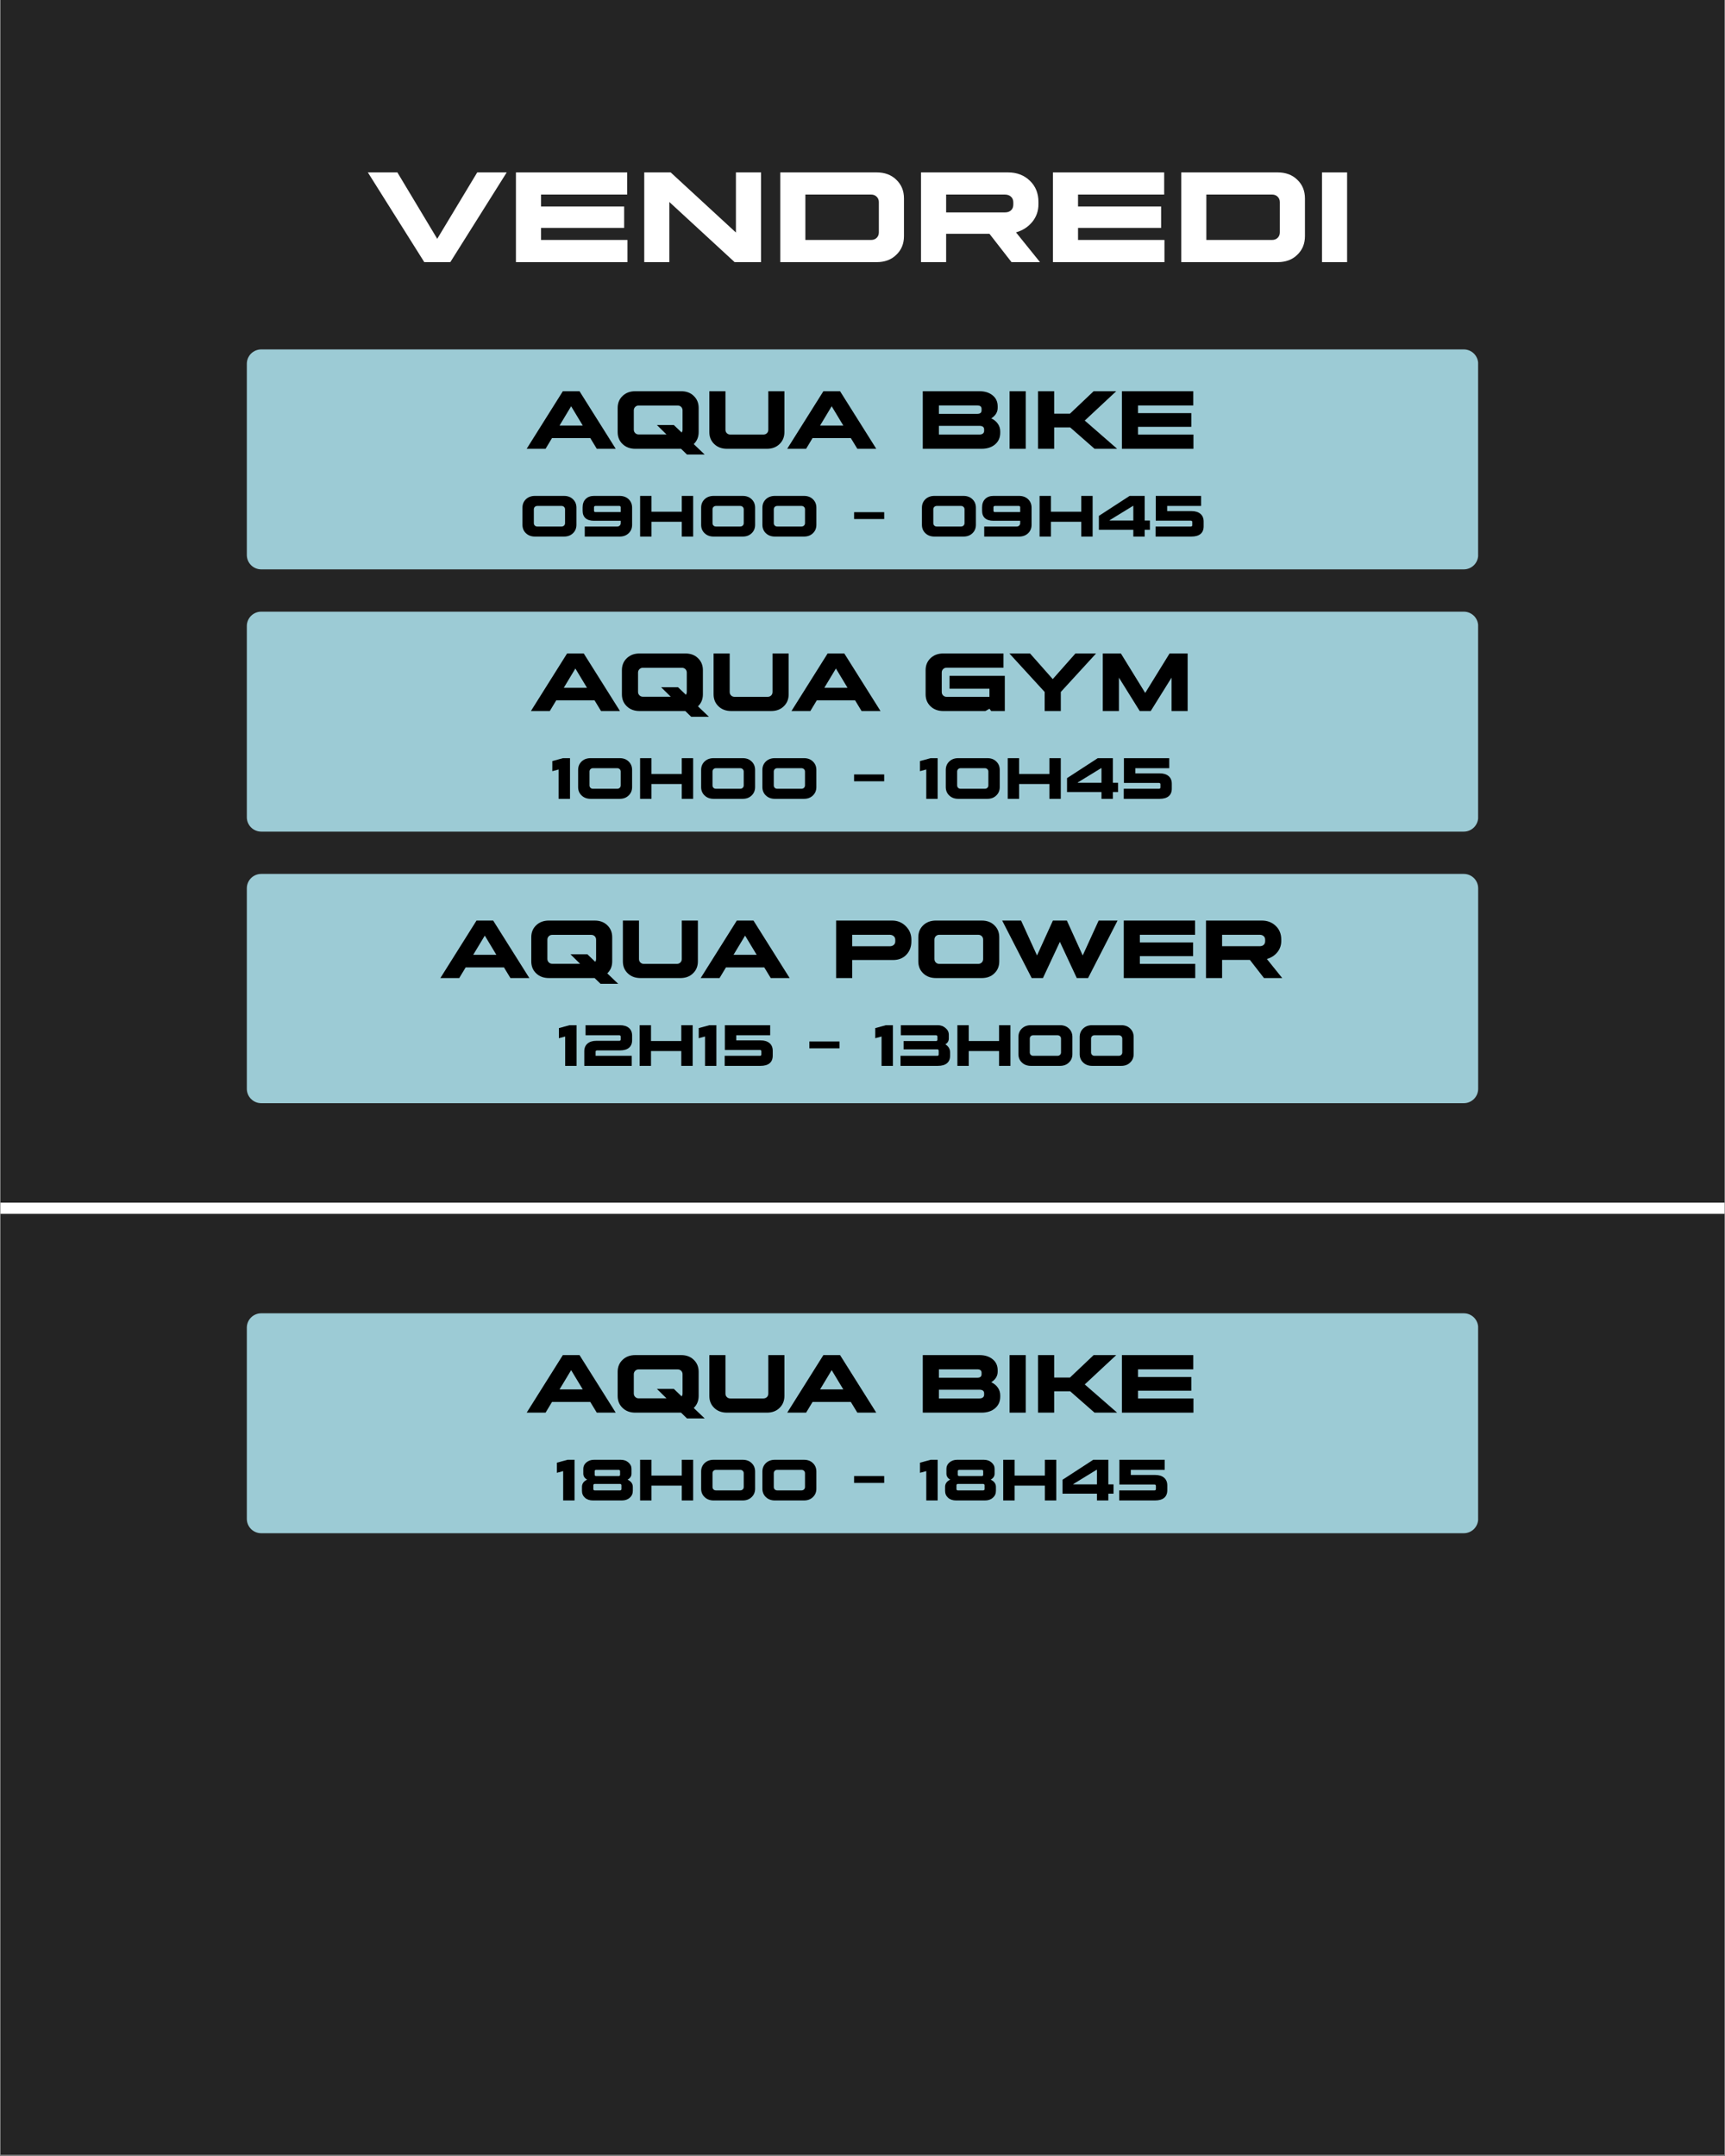
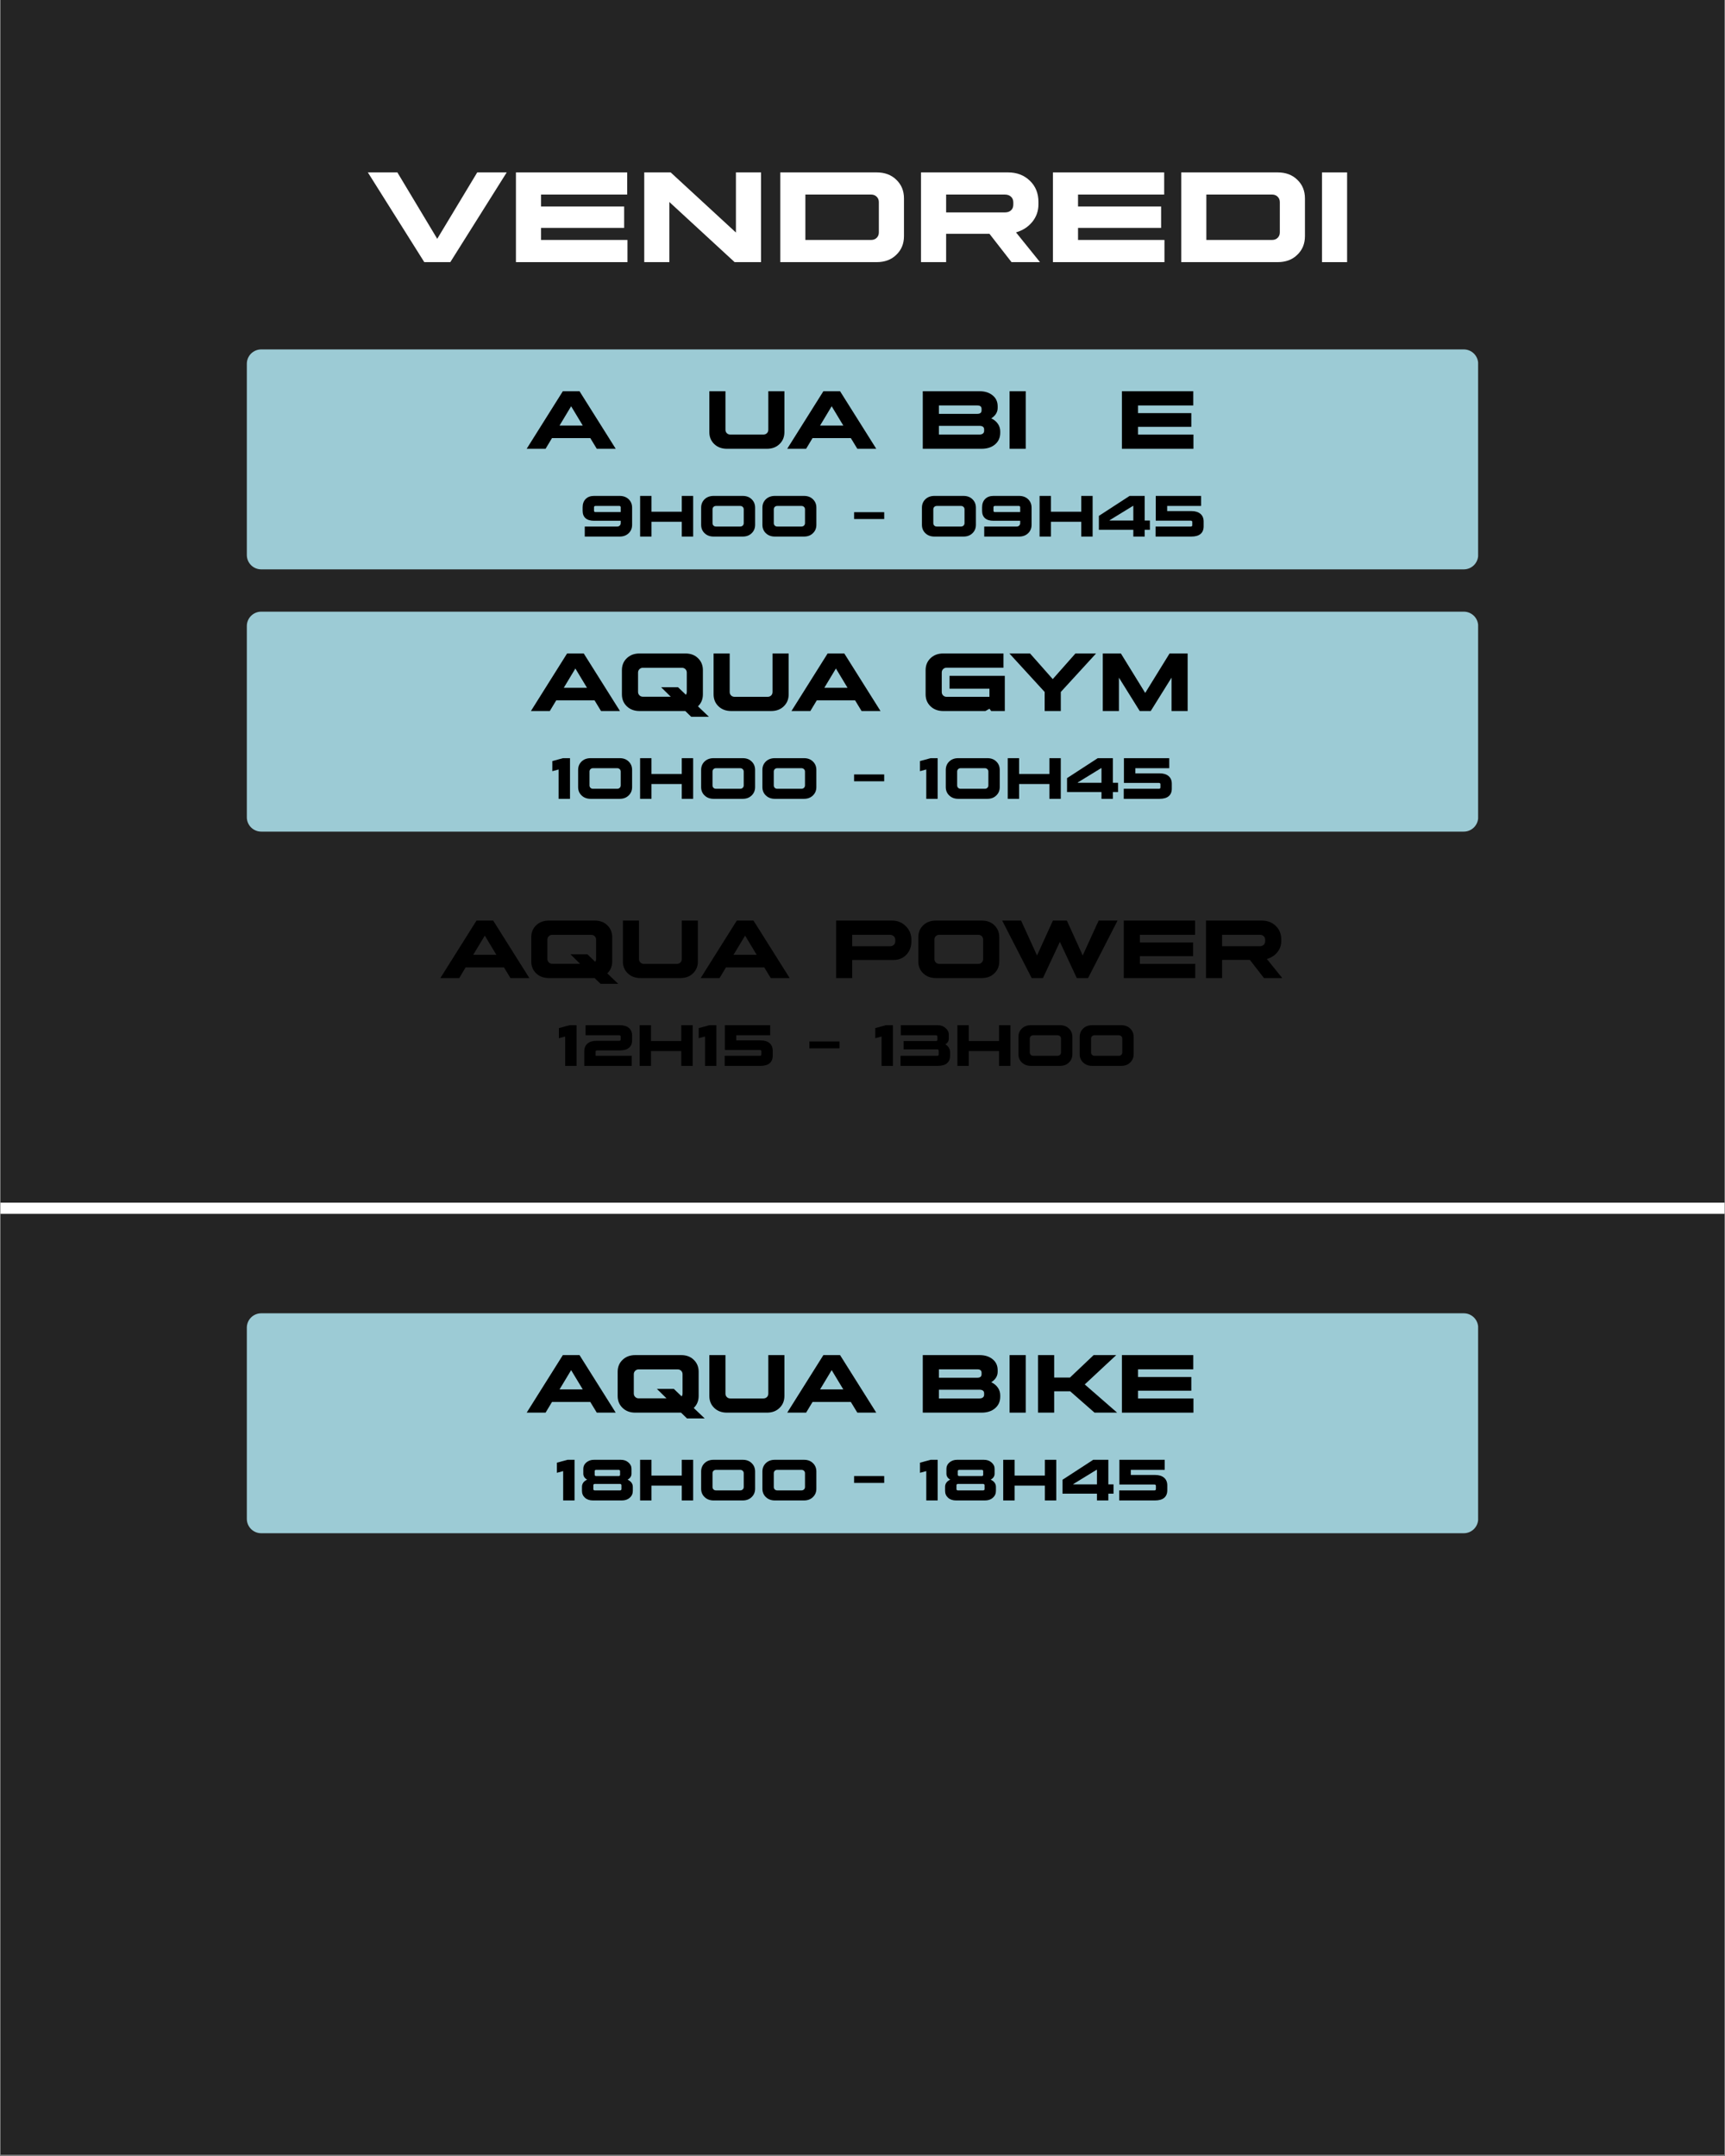
<svg xmlns="http://www.w3.org/2000/svg" width="1080" zoomAndPan="magnify" viewBox="0 0 810 1012.5" height="1350" preserveAspectRatio="xMidYMid meet" version="1.0">
  <rect x="0" y="0" width="810" height="1012.5" fill="#808080" stroke="none" />
  <defs>
    <g />
    <clipPath id="b7f7071126">
      <path d="M 0.199 0 L 809.801 0 L 809.801 1012 L 0.199 1012 Z M 0.199 0 " clip-rule="nonzero" />
    </clipPath>
    <clipPath id="58c00d27bb">
      <path d="M 115.902 164.094 L 694.477 164.094 L 694.477 267.383 L 115.902 267.383 Z M 115.902 164.094 " clip-rule="nonzero" />
    </clipPath>
    <clipPath id="f9ca53ad53">
      <path d="M 122.652 164.094 L 687.348 164.094 C 691.074 164.094 694.098 167.117 694.098 170.84 L 694.098 260.637 C 694.098 264.363 691.074 267.383 687.348 267.383 L 122.652 267.383 C 118.926 267.383 115.902 264.363 115.902 260.637 L 115.902 170.84 C 115.902 167.117 118.926 164.094 122.652 164.094 Z M 122.652 164.094 " clip-rule="nonzero" />
    </clipPath>
    <clipPath id="0a3166424e">
      <path d="M 0.902 0.094 L 579.176 0.094 L 579.176 103.383 L 0.902 103.383 Z M 0.902 0.094 " clip-rule="nonzero" />
    </clipPath>
    <clipPath id="660f4a551f">
      <path d="M 7.652 0.094 L 572.348 0.094 C 576.074 0.094 579.098 3.117 579.098 6.84 L 579.098 96.637 C 579.098 100.363 576.074 103.383 572.348 103.383 L 7.652 103.383 C 3.926 103.383 0.902 100.363 0.902 96.637 L 0.902 6.84 C 0.902 3.117 3.926 0.094 7.652 0.094 Z M 7.652 0.094 " clip-rule="nonzero" />
    </clipPath>
    <clipPath id="fb738af923">
      <rect x="0" width="580" y="0" height="104" />
    </clipPath>
    <clipPath id="f9e96f4eb7">
      <path d="M 115.902 410.41 L 694.172 410.41 L 694.172 518.074 L 115.902 518.074 Z M 115.902 410.41 " clip-rule="nonzero" />
    </clipPath>
    <clipPath id="7b6aef005c">
-       <path d="M 122.652 410.41 L 687.348 410.41 C 691.074 410.41 694.098 413.43 694.098 417.156 L 694.098 511.328 C 694.098 515.051 691.074 518.074 687.348 518.074 L 122.652 518.074 C 118.926 518.074 115.902 515.051 115.902 511.328 L 115.902 417.156 C 115.902 413.43 118.926 410.41 122.652 410.41 Z M 122.652 410.41 " clip-rule="nonzero" />
-     </clipPath>
+       </clipPath>
    <clipPath id="d81147b6ad">
      <path d="M 0.902 0.41 L 579.172 0.41 L 579.172 108.074 L 0.902 108.074 Z M 0.902 0.41 " clip-rule="nonzero" />
    </clipPath>
    <clipPath id="9353b89cee">
      <path d="M 7.652 0.41 L 572.348 0.41 C 576.074 0.41 579.098 3.43 579.098 7.156 L 579.098 101.328 C 579.098 105.051 576.074 108.074 572.348 108.074 L 7.652 108.074 C 3.926 108.074 0.902 105.051 0.902 101.328 L 0.902 7.156 C 0.902 3.43 3.926 0.41 7.652 0.41 Z M 7.652 0.41 " clip-rule="nonzero" />
    </clipPath>
    <clipPath id="af39a48ad8">
      <rect x="0" width="580" y="0" height="109" />
    </clipPath>
    <clipPath id="24a0f0f160">
      <path d="M 115.902 287.254 L 694.477 287.254 L 694.477 390.539 L 115.902 390.539 Z M 115.902 287.254 " clip-rule="nonzero" />
    </clipPath>
    <clipPath id="85a563f9d0">
      <path d="M 122.652 287.254 L 687.348 287.254 C 691.074 287.254 694.098 290.273 694.098 294 L 694.098 383.793 C 694.098 387.52 691.074 390.539 687.348 390.539 L 122.652 390.539 C 118.926 390.539 115.902 387.52 115.902 383.793 L 115.902 294 C 115.902 290.273 118.926 287.254 122.652 287.254 Z M 122.652 287.254 " clip-rule="nonzero" />
    </clipPath>
    <clipPath id="78d8784635">
      <path d="M 0.902 0.254 L 579.176 0.254 L 579.176 103.539 L 0.902 103.539 Z M 0.902 0.254 " clip-rule="nonzero" />
    </clipPath>
    <clipPath id="4864032720">
      <path d="M 7.652 0.254 L 572.348 0.254 C 576.074 0.254 579.098 3.273 579.098 7 L 579.098 96.793 C 579.098 100.52 576.074 103.539 572.348 103.539 L 7.652 103.539 C 3.926 103.539 0.902 100.52 0.902 96.793 L 0.902 7 C 0.902 3.273 3.926 0.254 7.652 0.254 Z M 7.652 0.254 " clip-rule="nonzero" />
    </clipPath>
    <clipPath id="931f7bd4a0">
      <rect x="0" width="580" y="0" height="104" />
    </clipPath>
    <clipPath id="4401e79549">
      <path d="M 115.902 616.75 L 694.477 616.75 L 694.477 720.035 L 115.902 720.035 Z M 115.902 616.75 " clip-rule="nonzero" />
    </clipPath>
    <clipPath id="8672555450">
      <path d="M 122.652 616.75 L 687.348 616.75 C 691.074 616.75 694.098 619.77 694.098 623.496 L 694.098 713.289 C 694.098 717.016 691.074 720.035 687.348 720.035 L 122.652 720.035 C 118.926 720.035 115.902 717.016 115.902 713.289 L 115.902 623.496 C 115.902 619.77 118.926 616.75 122.652 616.75 Z M 122.652 616.75 " clip-rule="nonzero" />
    </clipPath>
    <clipPath id="5dc4716a6e">
      <path d="M 0.902 0.75 L 579.176 0.75 L 579.176 104.035 L 0.902 104.035 Z M 0.902 0.75 " clip-rule="nonzero" />
    </clipPath>
    <clipPath id="f27d6fa3ea">
      <path d="M 7.652 0.75 L 572.348 0.75 C 576.074 0.75 579.098 3.77 579.098 7.496 L 579.098 97.289 C 579.098 101.016 576.074 104.035 572.348 104.035 L 7.652 104.035 C 3.926 104.035 0.902 101.016 0.902 97.289 L 0.902 7.496 C 0.902 3.77 3.926 0.75 7.652 0.75 Z M 7.652 0.75 " clip-rule="nonzero" />
    </clipPath>
    <clipPath id="bc2154cfe2">
      <rect x="0" width="580" y="0" height="105" />
    </clipPath>
    <clipPath id="ada62e6321">
      <path d="M 0.199 564 L 809.801 564 L 809.801 571 L 0.199 571 Z M 0.199 564 " clip-rule="nonzero" />
    </clipPath>
  </defs>
  <g clip-path="url(#b7f7071126)">
    <path fill="#ffffff" d="M 0.199 0 L 809.801 0 L 809.801 1012 L 0.199 1012 Z M 0.199 0 " fill-opacity="1" fill-rule="nonzero" />
    <path fill="#242424" d="M 0.199 0 L 809.801 0 L 809.801 1012 L 0.199 1012 Z M 0.199 0 " fill-opacity="1" fill-rule="nonzero" />
  </g>
  <g fill="#ffffff" fill-opacity="1">
    <g transform="translate(172.919, 123.106)">
      <g>
        <path d="M 51.172 -42.141 L 65.016 -42.141 L 38.531 0 L 26.312 0 L -0.188 -42.141 L 13.672 -42.141 L 32.391 -10.953 Z M 51.172 -42.141 " />
      </g>
    </g>
  </g>
  <g fill="#ffffff" fill-opacity="1">
    <g transform="translate(237.747, 123.106)">
      <g>
        <path d="M 55.328 -26.125 L 55.328 -16.078 L 16.312 -16.078 L 16.312 -10.422 L 56.891 -10.422 L 56.891 0 L 4.516 0 L 4.516 -42.141 L 56.766 -42.141 L 56.766 -31.734 L 16.312 -31.734 L 16.312 -26.125 Z M 55.328 -26.125 " />
      </g>
    </g>
  </g>
  <g fill="#ffffff" fill-opacity="1">
    <g transform="translate(298, 123.106)">
      <g>
        <path d="M 59.359 0 L 46.953 0 L 16.312 -28.234 L 16.312 0 L 4.516 0 L 4.516 -42.141 L 16.922 -42.141 L 47.562 -13.906 L 47.562 -42.141 L 59.359 -42.141 Z M 59.359 0 " />
      </g>
    </g>
  </g>
  <g fill="#ffffff" fill-opacity="1">
    <g transform="translate(361.865, 123.106)">
      <g>
        <path d="M 49.781 0 L 4.516 0 L 4.516 -42.141 L 49.781 -42.141 C 53.594 -42.141 56.664 -40.992 59 -38.703 C 61.406 -36.422 62.609 -33.492 62.609 -29.922 L 62.609 -12.219 C 62.609 -8.645 61.406 -5.719 59 -3.438 C 56.664 -1.145 53.594 0 49.781 0 Z M 47.203 -31.734 L 16.312 -31.734 L 16.312 -10.422 L 47.203 -10.422 C 48.242 -10.422 49.102 -10.75 49.781 -11.406 C 50.469 -12.07 50.812 -12.926 50.812 -13.969 L 50.812 -28.172 C 50.812 -29.211 50.469 -30.066 49.781 -30.734 C 49.102 -31.398 48.242 -31.734 47.203 -31.734 Z M 47.203 -31.734 " />
      </g>
    </g>
  </g>
  <g fill="#ffffff" fill-opacity="1">
    <g transform="translate(427.957, 123.106)">
      <g>
        <path d="M 16.312 0 L 4.516 0 L 4.516 -42.141 L 45.391 -42.141 C 49.523 -42.141 52.938 -40.836 55.625 -38.234 C 58.312 -35.66 59.656 -32.348 59.656 -28.297 L 59.656 -27.156 C 59.656 -24.02 58.691 -21.27 56.766 -18.906 C 54.836 -16.539 52.289 -14.895 49.125 -13.969 L 60.391 0 L 47.016 0 L 36.656 -13.312 L 16.312 -13.312 Z M 43.891 -31.734 L 16.312 -31.734 L 16.312 -23.359 L 43.953 -23.359 C 45.148 -23.359 46.098 -23.688 46.797 -24.344 C 47.504 -25.008 47.859 -25.906 47.859 -27.031 L 47.859 -28.047 C 47.859 -29.172 47.492 -30.066 46.766 -30.734 C 46.047 -31.398 45.086 -31.734 43.891 -31.734 Z M 43.891 -31.734 " />
      </g>
    </g>
  </g>
  <g fill="#ffffff" fill-opacity="1">
    <g transform="translate(489.896, 123.106)">
      <g>
        <path d="M 55.328 -26.125 L 55.328 -16.078 L 16.312 -16.078 L 16.312 -10.422 L 56.891 -10.422 L 56.891 0 L 4.516 0 L 4.516 -42.141 L 56.766 -42.141 L 56.766 -31.734 L 16.312 -31.734 L 16.312 -26.125 Z M 55.328 -26.125 " />
      </g>
    </g>
  </g>
  <g fill="#ffffff" fill-opacity="1">
    <g transform="translate(550.149, 123.106)">
      <g>
        <path d="M 49.781 0 L 4.516 0 L 4.516 -42.141 L 49.781 -42.141 C 53.594 -42.141 56.664 -40.992 59 -38.703 C 61.406 -36.422 62.609 -33.492 62.609 -29.922 L 62.609 -12.219 C 62.609 -8.645 61.406 -5.719 59 -3.438 C 56.664 -1.145 53.594 0 49.781 0 Z M 47.203 -31.734 L 16.312 -31.734 L 16.312 -10.422 L 47.203 -10.422 C 48.242 -10.422 49.102 -10.75 49.781 -11.406 C 50.469 -12.07 50.812 -12.926 50.812 -13.969 L 50.812 -28.172 C 50.812 -29.211 50.469 -30.066 49.781 -30.734 C 49.102 -31.398 48.242 -31.734 47.203 -31.734 Z M 47.203 -31.734 " />
      </g>
    </g>
  </g>
  <g fill="#ffffff" fill-opacity="1">
    <g transform="translate(616.241, 123.106)">
      <g>
        <path d="M 4.516 -42.141 L 16.312 -42.141 L 16.312 0 L 4.516 0 Z M 4.516 -42.141 " />
      </g>
    </g>
  </g>
  <g clip-path="url(#58c00d27bb)">
    <g clip-path="url(#f9ca53ad53)">
      <g transform="matrix(1, 0, 0, 1, 115, 164)">
        <g clip-path="url(#fb738af923)">
          <g clip-path="url(#0a3166424e)">
            <g clip-path="url(#660f4a551f)">
              <path fill="#9ccbd5" d="M 0.902 0.094 L 579.074 0.094 L 579.074 103.383 L 0.902 103.383 Z M 0.902 0.094 " fill-opacity="1" fill-rule="nonzero" />
            </g>
          </g>
        </g>
      </g>
    </g>
  </g>
  <g fill="#000000" fill-opacity="1">
    <g transform="translate(247.417, 210.756)">
      <g>
        <path d="M 16.875 -27.031 L 24.703 -27.031 L 41.703 0 L 32.812 0 L 29.766 -5.016 L 11.781 -5.016 L 8.766 0 L -0.109 0 Z M 26.219 -10.922 L 20.766 -19.969 L 15.328 -10.922 Z M 26.219 -10.922 " />
      </g>
    </g>
  </g>
  <g fill="#000000" fill-opacity="1">
    <g transform="translate(287.799, 210.756)">
      <g>
-         <path d="M 40.266 -19.188 L 40.266 -7.844 C 40.266 -5.551 39.492 -3.672 37.953 -2.203 L 43.094 2.703 L 34.781 2.703 L 32 0 L 10.5 0 C 8.082 0 6.102 -0.734 4.562 -2.203 C 3.008 -3.672 2.234 -5.551 2.234 -7.844 L 2.234 -19.188 C 2.234 -21.477 3.008 -23.359 4.562 -24.828 C 6.102 -26.297 8.082 -27.031 10.5 -27.031 L 32.047 -27.031 C 34.492 -27.031 36.461 -26.297 37.953 -24.828 C 39.492 -23.359 40.266 -21.477 40.266 -19.188 Z M 25.172 -6.719 L 20.656 -11.156 L 28.609 -11.156 L 32.281 -7.641 C 32.562 -8.004 32.703 -8.457 32.703 -9 L 32.703 -18.031 C 32.703 -18.695 32.484 -19.242 32.047 -19.672 C 31.609 -20.098 31.055 -20.312 30.391 -20.312 L 12.078 -20.312 C 11.441 -20.312 10.906 -20.094 10.469 -19.656 C 10.031 -19.219 9.812 -18.676 9.812 -18.031 L 9.812 -9 C 9.812 -8.352 10.031 -7.812 10.469 -7.375 C 10.906 -6.938 11.441 -6.719 12.078 -6.719 Z M 25.172 -6.719 " />
-       </g>
+         </g>
    </g>
  </g>
  <g fill="#000000" fill-opacity="1">
    <g transform="translate(330.381, 210.756)">
      <g>
        <path d="M 30.391 -27.031 L 37.953 -27.031 L 37.953 -7.844 C 37.953 -5.551 37.18 -3.672 35.641 -2.203 C 34.141 -0.734 32.172 0 29.734 0 L 10.969 0 C 8.539 0 6.555 -0.734 5.016 -2.203 C 3.473 -3.672 2.703 -5.551 2.703 -7.844 L 2.703 -27.031 L 10.266 -27.031 L 10.266 -8.953 C 10.266 -8.285 10.484 -7.738 10.922 -7.312 C 11.359 -6.883 11.898 -6.672 12.547 -6.672 L 28.062 -6.672 C 28.738 -6.672 29.297 -6.883 29.734 -7.312 C 30.172 -7.738 30.391 -8.285 30.391 -8.953 Z M 30.391 -27.031 " />
      </g>
    </g>
  </g>
  <g fill="#000000" fill-opacity="1">
    <g transform="translate(369.759, 210.756)">
      <g>
        <path d="M 16.875 -27.031 L 24.703 -27.031 L 41.703 0 L 32.812 0 L 29.766 -5.016 L 11.781 -5.016 L 8.766 0 L -0.109 0 Z M 26.219 -10.922 L 20.766 -19.969 L 15.328 -10.922 Z M 26.219 -10.922 " />
      </g>
    </g>
  </g>
  <g fill="#000000" fill-opacity="1">
    <g transform="translate(410.141, 210.756)">
      <g />
    </g>
  </g>
  <g fill="#000000" fill-opacity="1">
    <g transform="translate(430.409, 210.756)">
      <g>
        <path d="M 2.891 0 L 2.891 -27.031 L 29.5 -27.031 C 32.07 -27.031 34.145 -26.375 35.719 -25.062 C 37.281 -23.801 38.062 -22.086 38.062 -19.922 L 38.062 -19.234 C 38.062 -17.223 37.062 -15.57 35.062 -14.281 C 36.375 -13.664 37.398 -12.82 38.141 -11.75 C 38.891 -10.688 39.266 -9.484 39.266 -8.141 L 39.266 -7.484 C 39.266 -5.242 38.453 -3.43 36.828 -2.047 C 35.234 -0.68 33.113 0 30.469 0 Z M 29.5 -10.766 L 10.469 -10.766 L 10.469 -6.672 L 29.5 -6.672 C 30.195 -6.672 30.738 -6.828 31.125 -7.141 C 31.508 -7.453 31.703 -7.879 31.703 -8.422 L 31.703 -9.078 C 31.703 -10.203 30.969 -10.766 29.5 -10.766 Z M 28.5 -20.344 L 10.469 -20.344 L 10.469 -16.406 L 28.5 -16.406 C 29.832 -16.406 30.5 -16.945 30.5 -18.031 L 30.5 -18.766 C 30.5 -19.816 29.832 -20.344 28.5 -20.344 Z M 28.5 -20.344 " />
      </g>
    </g>
  </g>
  <g fill="#000000" fill-opacity="1">
    <g transform="translate(471.177, 210.756)">
      <g>
        <path d="M 2.891 -27.031 L 10.469 -27.031 L 10.469 0 L 2.891 0 Z M 2.891 -27.031 " />
      </g>
    </g>
  </g>
  <g fill="#000000" fill-opacity="1">
    <g transform="translate(484.535, 210.756)">
      <g>
-         <path d="M 2.891 -27.031 L 10.469 -27.031 L 10.469 -16.484 L 17.875 -16.484 L 29 -27.031 L 39.609 -27.031 L 24.828 -13.25 L 40.031 0 L 29.422 0 L 17.984 -10.031 L 10.469 -10.031 L 10.469 0 L 2.891 0 Z M 2.891 -27.031 " />
-       </g>
+         </g>
    </g>
  </g>
  <g fill="#000000" fill-opacity="1">
    <g transform="translate(523.913, 210.756)">
      <g>
        <path d="M 35.484 -16.75 L 35.484 -10.312 L 10.469 -10.312 L 10.469 -6.672 L 36.484 -6.672 L 36.484 0 L 2.891 0 L 2.891 -27.031 L 36.406 -27.031 L 36.406 -20.344 L 10.469 -20.344 L 10.469 -16.75 Z M 35.484 -16.75 " />
      </g>
    </g>
  </g>
  <g fill="#000000" fill-opacity="1">
    <g transform="translate(243.61, 251.985)">
      <g>
-         <path d="M 21.719 -6.328 L 21.719 -12.766 C 21.719 -13.242 21.562 -13.629 21.25 -13.922 C 20.938 -14.223 20.547 -14.375 20.078 -14.375 L 8.672 -14.375 C 8.203 -14.375 7.816 -14.223 7.516 -13.922 C 7.211 -13.629 7.062 -13.242 7.062 -12.766 L 7.062 -6.328 C 7.062 -5.859 7.211 -5.473 7.516 -5.172 C 7.816 -4.867 8.203 -4.719 8.672 -4.719 L 20.078 -4.719 C 20.547 -4.719 20.938 -4.867 21.25 -5.172 C 21.562 -5.473 21.719 -5.859 21.719 -6.328 Z M 27.062 -13.562 L 27.062 -5.531 C 27.062 -3.914 26.516 -2.594 25.422 -1.562 C 24.367 -0.52 22.977 0 21.25 0 L 7.562 0 C 5.852 0 4.453 -0.52 3.359 -1.562 C 2.266 -2.594 1.719 -3.914 1.719 -5.531 L 1.719 -13.562 C 1.719 -15.176 2.266 -16.504 3.359 -17.547 C 4.453 -18.578 5.852 -19.094 7.562 -19.094 L 21.25 -19.094 C 22.977 -19.094 24.367 -18.578 25.422 -17.547 C 26.516 -16.504 27.062 -15.176 27.062 -13.562 Z M 27.062 -13.562 " />
-       </g>
+         </g>
    </g>
  </g>
  <g fill="#000000" fill-opacity="1">
    <g transform="translate(272.378, 251.985)">
      <g>
        <path d="M 6.516 -19.094 L 18.609 -19.094 C 20.316 -19.094 21.719 -18.578 22.812 -17.547 C 23.895 -16.504 24.438 -15.176 24.438 -13.562 L 24.438 -5.531 C 24.438 -3.914 23.895 -2.594 22.812 -1.562 C 21.719 -0.52 20.316 0 18.609 0 L 2.203 0 L 2.203 -4.719 L 17.484 -4.719 C 17.941 -4.719 18.32 -4.867 18.625 -5.172 C 18.938 -5.473 19.094 -5.859 19.094 -6.328 L 19.094 -7.422 L 6.547 -7.422 C 4.797 -7.422 3.469 -7.82 2.562 -8.625 C 1.656 -9.426 1.203 -10.598 1.203 -12.141 L 1.203 -13.719 C 1.203 -15.375 1.676 -16.68 2.625 -17.641 C 3.582 -18.609 4.879 -19.094 6.516 -19.094 Z M 6.547 -13.781 L 6.547 -12.109 C 6.547 -11.93 6.602 -11.785 6.719 -11.672 C 6.844 -11.566 6.992 -11.516 7.172 -11.516 L 19.094 -11.516 L 19.094 -13.781 C 19.094 -13.957 19.035 -14.098 18.922 -14.203 C 18.805 -14.316 18.656 -14.375 18.469 -14.375 L 7.172 -14.375 C 6.992 -14.375 6.844 -14.316 6.719 -14.203 C 6.602 -14.098 6.547 -13.957 6.547 -13.781 Z M 6.547 -13.781 " />
      </g>
    </g>
  </g>
  <g fill="#000000" fill-opacity="1">
    <g transform="translate(298.528, 251.985)">
      <g>
        <path d="M 2.047 -19.094 L 7.391 -19.094 L 7.391 -11.672 L 21.609 -11.672 L 21.609 -19.094 L 26.953 -19.094 L 26.953 0 L 21.609 0 L 21.609 -6.953 L 7.391 -6.953 L 7.391 0 L 2.047 0 Z M 2.047 -19.094 " />
      </g>
    </g>
  </g>
  <g fill="#000000" fill-opacity="1">
    <g transform="translate(327.513, 251.985)">
      <g>
        <path d="M 21.719 -6.328 L 21.719 -12.766 C 21.719 -13.242 21.562 -13.629 21.25 -13.922 C 20.938 -14.223 20.547 -14.375 20.078 -14.375 L 8.672 -14.375 C 8.203 -14.375 7.816 -14.223 7.516 -13.922 C 7.211 -13.629 7.062 -13.242 7.062 -12.766 L 7.062 -6.328 C 7.062 -5.859 7.211 -5.473 7.516 -5.172 C 7.816 -4.867 8.203 -4.719 8.672 -4.719 L 20.078 -4.719 C 20.547 -4.719 20.938 -4.867 21.25 -5.172 C 21.562 -5.473 21.719 -5.859 21.719 -6.328 Z M 27.062 -13.562 L 27.062 -5.531 C 27.062 -3.914 26.516 -2.594 25.422 -1.562 C 24.367 -0.52 22.977 0 21.25 0 L 7.562 0 C 5.852 0 4.453 -0.52 3.359 -1.562 C 2.266 -2.594 1.719 -3.914 1.719 -5.531 L 1.719 -13.562 C 1.719 -15.176 2.266 -16.504 3.359 -17.547 C 4.453 -18.578 5.852 -19.094 7.562 -19.094 L 21.25 -19.094 C 22.977 -19.094 24.367 -18.578 25.422 -17.547 C 26.516 -16.504 27.062 -15.176 27.062 -13.562 Z M 27.062 -13.562 " />
      </g>
    </g>
  </g>
  <g fill="#000000" fill-opacity="1">
    <g transform="translate(356.281, 251.985)">
      <g>
        <path d="M 21.719 -6.328 L 21.719 -12.766 C 21.719 -13.242 21.562 -13.629 21.25 -13.922 C 20.938 -14.223 20.547 -14.375 20.078 -14.375 L 8.672 -14.375 C 8.203 -14.375 7.816 -14.223 7.516 -13.922 C 7.211 -13.629 7.062 -13.242 7.062 -12.766 L 7.062 -6.328 C 7.062 -5.859 7.211 -5.473 7.516 -5.172 C 7.816 -4.867 8.203 -4.719 8.672 -4.719 L 20.078 -4.719 C 20.547 -4.719 20.938 -4.867 21.25 -5.172 C 21.562 -5.473 21.719 -5.859 21.719 -6.328 Z M 27.062 -13.562 L 27.062 -5.531 C 27.062 -3.914 26.516 -2.594 25.422 -1.562 C 24.367 -0.52 22.977 0 21.25 0 L 7.562 0 C 5.852 0 4.453 -0.52 3.359 -1.562 C 2.266 -2.594 1.719 -3.914 1.719 -5.531 L 1.719 -13.562 C 1.719 -15.176 2.266 -16.504 3.359 -17.547 C 4.453 -18.578 5.852 -19.094 7.562 -19.094 L 21.25 -19.094 C 22.977 -19.094 24.367 -18.578 25.422 -17.547 C 26.516 -16.504 27.062 -15.176 27.062 -13.562 Z M 27.062 -13.562 " />
      </g>
    </g>
  </g>
  <g fill="#000000" fill-opacity="1">
    <g transform="translate(385.048, 251.985)">
      <g />
    </g>
  </g>
  <g fill="#000000" fill-opacity="1">
    <g transform="translate(399.364, 251.985)">
      <g>
        <path d="M 15.828 -11.453 L 15.828 -8.234 L 1.688 -8.234 L 1.688 -11.453 Z M 15.828 -11.453 " />
      </g>
    </g>
  </g>
  <g fill="#000000" fill-opacity="1">
    <g transform="translate(416.87, 251.985)">
      <g />
    </g>
  </g>
  <g fill="#000000" fill-opacity="1">
    <g transform="translate(431.186, 251.985)">
      <g>
        <path d="M 21.719 -6.328 L 21.719 -12.766 C 21.719 -13.242 21.562 -13.629 21.25 -13.922 C 20.938 -14.223 20.547 -14.375 20.078 -14.375 L 8.672 -14.375 C 8.203 -14.375 7.816 -14.223 7.516 -13.922 C 7.211 -13.629 7.062 -13.242 7.062 -12.766 L 7.062 -6.328 C 7.062 -5.859 7.211 -5.473 7.516 -5.172 C 7.816 -4.867 8.203 -4.719 8.672 -4.719 L 20.078 -4.719 C 20.547 -4.719 20.938 -4.867 21.25 -5.172 C 21.562 -5.473 21.719 -5.859 21.719 -6.328 Z M 27.062 -13.562 L 27.062 -5.531 C 27.062 -3.914 26.516 -2.594 25.422 -1.562 C 24.367 -0.52 22.977 0 21.25 0 L 7.562 0 C 5.852 0 4.453 -0.52 3.359 -1.562 C 2.266 -2.594 1.719 -3.914 1.719 -5.531 L 1.719 -13.562 C 1.719 -15.176 2.266 -16.504 3.359 -17.547 C 4.453 -18.578 5.852 -19.094 7.562 -19.094 L 21.25 -19.094 C 22.977 -19.094 24.367 -18.578 25.422 -17.547 C 26.516 -16.504 27.062 -15.176 27.062 -13.562 Z M 27.062 -13.562 " />
      </g>
    </g>
  </g>
  <g fill="#000000" fill-opacity="1">
    <g transform="translate(459.953, 251.985)">
      <g>
        <path d="M 6.516 -19.094 L 18.609 -19.094 C 20.316 -19.094 21.719 -18.578 22.812 -17.547 C 23.895 -16.504 24.438 -15.176 24.438 -13.562 L 24.438 -5.531 C 24.438 -3.914 23.895 -2.594 22.812 -1.562 C 21.719 -0.52 20.316 0 18.609 0 L 2.203 0 L 2.203 -4.719 L 17.484 -4.719 C 17.941 -4.719 18.32 -4.867 18.625 -5.172 C 18.938 -5.473 19.094 -5.859 19.094 -6.328 L 19.094 -7.422 L 6.547 -7.422 C 4.797 -7.422 3.469 -7.82 2.562 -8.625 C 1.656 -9.426 1.203 -10.598 1.203 -12.141 L 1.203 -13.719 C 1.203 -15.375 1.676 -16.68 2.625 -17.641 C 3.582 -18.609 4.879 -19.094 6.516 -19.094 Z M 6.547 -13.781 L 6.547 -12.109 C 6.547 -11.93 6.602 -11.785 6.719 -11.672 C 6.844 -11.566 6.992 -11.516 7.172 -11.516 L 19.094 -11.516 L 19.094 -13.781 C 19.094 -13.957 19.035 -14.098 18.922 -14.203 C 18.805 -14.316 18.656 -14.375 18.469 -14.375 L 7.172 -14.375 C 6.992 -14.375 6.844 -14.316 6.719 -14.203 C 6.602 -14.098 6.547 -13.957 6.547 -13.781 Z M 6.547 -13.781 " />
      </g>
    </g>
  </g>
  <g fill="#000000" fill-opacity="1">
    <g transform="translate(486.103, 251.985)">
      <g>
        <path d="M 2.047 -19.094 L 7.391 -19.094 L 7.391 -11.672 L 21.609 -11.672 L 21.609 -19.094 L 26.953 -19.094 L 26.953 0 L 21.609 0 L 21.609 -6.953 L 7.391 -6.953 L 7.391 0 L 2.047 0 Z M 2.047 -19.094 " />
      </g>
    </g>
  </g>
  <g fill="#000000" fill-opacity="1">
    <g transform="translate(515.089, 251.985)">
      <g>
        <path d="M 0.906 -3.172 L 0.906 -9.719 L 15.328 -19.094 L 22.422 -19.094 L 22.422 -7.531 L 24.859 -7.531 L 24.859 -3.172 L 22.422 -3.172 L 22.422 0 L 17.078 0 L 17.078 -3.172 Z M 5.953 -7.688 L 5.953 -7.531 L 17.078 -7.531 L 17.078 -14.375 L 16.859 -14.375 Z M 5.953 -7.688 " />
      </g>
    </g>
  </g>
  <g fill="#000000" fill-opacity="1">
    <g transform="translate(540.829, 251.985)">
      <g>
        <path d="M 18.609 0 L 1.797 0 L 1.797 -4.719 L 18.391 -4.719 C 18.566 -4.719 18.711 -4.77 18.828 -4.875 C 18.953 -4.988 19.016 -5.133 19.016 -5.312 L 19.016 -6.875 C 19.016 -7.051 18.953 -7.191 18.828 -7.297 C 18.711 -7.41 18.566 -7.469 18.391 -7.469 L 1.875 -7.469 L 1.875 -19.094 L 23.156 -19.094 L 23.156 -14.375 L 7.234 -14.375 L 7.234 -11.969 L 18.609 -11.969 C 20.422 -11.969 21.832 -11.539 22.844 -10.688 C 23.852 -9.832 24.359 -8.625 24.359 -7.062 L 24.359 -4.781 C 24.359 -3.227 23.867 -2.039 22.891 -1.219 C 21.91 -0.406 20.484 0 18.609 0 Z M 18.609 0 " />
      </g>
    </g>
  </g>
  <g clip-path="url(#f9e96f4eb7)">
    <g clip-path="url(#7b6aef005c)">
      <g transform="matrix(1, 0, 0, 1, 115, 410)">
        <g clip-path="url(#af39a48ad8)">
          <g clip-path="url(#d81147b6ad)">
            <g clip-path="url(#9353b89cee)">
              <path fill="#9ccbd5" d="M 0.902 0.41 L 579.172 0.41 L 579.172 108.074 L 0.902 108.074 Z M 0.902 0.41 " fill-opacity="1" fill-rule="nonzero" />
            </g>
          </g>
        </g>
      </g>
    </g>
  </g>
  <g fill="#000000" fill-opacity="1">
    <g transform="translate(206.89, 459.321)">
      <g>
        <path d="M 16.859 -27 L 24.688 -27 L 41.672 0 L 32.797 0 L 29.75 -5.016 L 11.766 -5.016 L 8.75 0 L -0.109 0 Z M 26.188 -10.922 L 20.75 -19.938 L 15.312 -10.922 Z M 26.188 -10.922 " />
      </g>
    </g>
  </g>
  <g fill="#000000" fill-opacity="1">
    <g transform="translate(247.235, 459.321)">
      <g>
        <path d="M 40.234 -19.172 L 40.234 -7.828 C 40.234 -5.535 39.461 -3.66 37.922 -2.203 L 43.047 2.703 L 34.766 2.703 L 31.984 0 L 10.5 0 C 8.07 0 6.086 -0.734 4.547 -2.203 C 3.004 -3.66 2.234 -5.535 2.234 -7.828 L 2.234 -19.172 C 2.234 -21.461 3.004 -23.344 4.547 -24.812 C 6.086 -26.27 8.07 -27 10.5 -27 L 32.016 -27 C 34.461 -27 36.43 -26.27 37.922 -24.812 C 39.461 -23.344 40.234 -21.461 40.234 -19.172 Z M 25.156 -6.719 L 20.641 -11.156 L 28.594 -11.156 L 32.25 -7.641 C 32.531 -7.992 32.672 -8.441 32.672 -8.984 L 32.672 -18.016 C 32.672 -18.68 32.453 -19.227 32.016 -19.656 C 31.578 -20.082 31.023 -20.297 30.359 -20.297 L 12.078 -20.297 C 11.43 -20.297 10.891 -20.078 10.453 -19.641 C 10.016 -19.203 9.797 -18.66 9.797 -18.016 L 9.797 -8.984 C 9.797 -8.348 10.016 -7.812 10.453 -7.375 C 10.891 -6.938 11.43 -6.719 12.078 -6.719 Z M 25.156 -6.719 " />
      </g>
    </g>
  </g>
  <g fill="#000000" fill-opacity="1">
    <g transform="translate(289.779, 459.321)">
      <g>
        <path d="M 30.359 -27 L 37.922 -27 L 37.922 -7.828 C 37.922 -5.535 37.148 -3.66 35.609 -2.203 C 34.117 -0.734 32.148 0 29.703 0 L 10.953 0 C 8.535 0 6.555 -0.734 5.016 -2.203 C 3.473 -3.66 2.703 -5.535 2.703 -7.828 L 2.703 -27 L 10.266 -27 L 10.266 -8.953 C 10.266 -8.285 10.484 -7.738 10.922 -7.312 C 11.359 -6.883 11.895 -6.672 12.531 -6.672 L 28.047 -6.672 C 28.711 -6.672 29.266 -6.883 29.703 -7.312 C 30.141 -7.738 30.359 -8.285 30.359 -8.953 Z M 30.359 -27 " />
      </g>
    </g>
  </g>
  <g fill="#000000" fill-opacity="1">
    <g transform="translate(329.121, 459.321)">
      <g>
        <path d="M 16.859 -27 L 24.688 -27 L 41.672 0 L 32.797 0 L 29.75 -5.016 L 11.766 -5.016 L 8.75 0 L -0.109 0 Z M 26.188 -10.922 L 20.75 -19.938 L 15.312 -10.922 Z M 26.188 -10.922 " />
      </g>
    </g>
  </g>
  <g fill="#000000" fill-opacity="1">
    <g transform="translate(369.466, 459.321)">
      <g />
    </g>
  </g>
  <g fill="#000000" fill-opacity="1">
    <g transform="translate(389.715, 459.321)">
      <g>
        <path d="M 2.891 -27 L 29.203 -27 C 31.723 -27 33.859 -26.125 35.609 -24.375 C 37.359 -22.633 38.234 -20.523 38.234 -18.047 L 38.234 -17.25 C 38.234 -14.695 37.438 -12.586 35.844 -10.922 C 34.27 -9.297 32.223 -8.484 29.703 -8.484 L 10.453 -8.484 L 10.453 0 L 2.891 0 Z M 28.047 -20.328 L 10.453 -20.328 L 10.453 -14.938 L 28.078 -14.938 C 28.848 -14.938 29.473 -15.145 29.953 -15.562 C 30.43 -15.988 30.672 -16.535 30.672 -17.203 L 30.672 -18.016 C 30.672 -18.68 30.426 -19.234 29.938 -19.672 C 29.445 -20.109 28.816 -20.328 28.047 -20.328 Z M 28.047 -20.328 " />
      </g>
    </g>
  </g>
  <g fill="#000000" fill-opacity="1">
    <g transform="translate(428.98, 459.321)">
      <g>
        <path d="M 32.672 -8.953 L 32.672 -18.047 C 32.672 -18.723 32.453 -19.27 32.016 -19.688 C 31.578 -20.113 31.023 -20.328 30.359 -20.328 L 12.078 -20.328 C 11.43 -20.328 10.891 -20.113 10.453 -19.688 C 10.016 -19.27 9.797 -18.723 9.797 -18.047 L 9.797 -8.953 C 9.797 -8.285 10.016 -7.738 10.453 -7.312 C 10.891 -6.883 11.43 -6.672 12.078 -6.672 L 30.359 -6.672 C 31.023 -6.672 31.578 -6.883 32.016 -7.312 C 32.453 -7.738 32.672 -8.285 32.672 -8.953 Z M 40.234 -19.172 L 40.234 -7.828 C 40.234 -5.535 39.461 -3.66 37.922 -2.203 C 36.43 -0.734 34.461 0 32.016 0 L 10.5 0 C 8.07 0 6.086 -0.734 4.547 -2.203 C 3.004 -3.66 2.234 -5.535 2.234 -7.828 L 2.234 -19.172 C 2.234 -21.461 3.004 -23.344 4.547 -24.812 C 6.086 -26.27 8.07 -27 10.5 -27 L 32.016 -27 C 34.461 -27 36.43 -26.27 37.922 -24.812 C 39.461 -23.344 40.234 -21.461 40.234 -19.172 Z M 40.234 -19.172 " />
      </g>
    </g>
  </g>
  <g fill="#000000" fill-opacity="1">
    <g transform="translate(470.559, 459.321)">
      <g>
        <path d="M 45.328 -27 L 54.203 -27 L 40.359 0 L 35.062 0 L 27.125 -17.016 L 19.172 0 L 13.891 0 L 0.031 -27 L 8.906 -27 L 16.391 -10.609 L 23.844 -27 L 30.406 -27 L 37.844 -10.609 Z M 45.328 -27 " />
      </g>
    </g>
  </g>
  <g fill="#000000" fill-opacity="1">
    <g transform="translate(524.79, 459.321)">
      <g>
        <path d="M 35.453 -16.75 L 35.453 -10.297 L 10.453 -10.297 L 10.453 -6.672 L 36.453 -6.672 L 36.453 0 L 2.891 0 L 2.891 -27 L 36.375 -27 L 36.375 -20.328 L 10.453 -20.328 L 10.453 -16.75 Z M 35.453 -16.75 " />
      </g>
    </g>
  </g>
  <g fill="#000000" fill-opacity="1">
    <g transform="translate(563.399, 459.321)">
      <g>
        <path d="M 10.453 0 L 2.891 0 L 2.891 -27 L 29.094 -27 C 31.738 -27 33.922 -26.164 35.641 -24.5 C 37.367 -22.852 38.234 -20.727 38.234 -18.125 L 38.234 -17.406 C 38.234 -15.395 37.613 -13.629 36.375 -12.109 C 35.145 -10.598 33.516 -9.547 31.484 -8.953 L 38.688 0 L 30.125 0 L 23.5 -8.531 L 10.453 -8.531 Z M 28.125 -20.328 L 10.453 -20.328 L 10.453 -14.969 L 28.156 -14.969 C 28.926 -14.969 29.535 -15.176 29.984 -15.594 C 30.441 -16.02 30.672 -16.598 30.672 -17.328 L 30.672 -17.984 C 30.672 -18.703 30.438 -19.27 29.969 -19.688 C 29.508 -20.113 28.895 -20.328 28.125 -20.328 Z M 28.125 -20.328 " />
      </g>
    </g>
  </g>
  <g fill="#000000" fill-opacity="1">
    <g transform="translate(261.625, 500.55)">
      <g>
        <path d="M 5.812 -19.094 L 9.109 -19.094 L 9.109 0 L 3.766 0 L 3.766 -13.781 L 0.812 -12.984 L 0.812 -17.734 Z M 5.812 -19.094 " />
      </g>
    </g>
  </g>
  <g fill="#000000" fill-opacity="1">
    <g transform="translate(272.832, 500.55)">
      <g>
        <path d="M 23.797 0 L 1.531 0 L 1.531 -6.844 C 1.531 -8.395 2.031 -9.602 3.031 -10.469 C 4.031 -11.332 5.438 -11.766 7.25 -11.766 L 18 -11.766 C 18.188 -11.766 18.336 -11.816 18.453 -11.922 C 18.578 -12.023 18.641 -12.172 18.641 -12.359 L 18.641 -13.781 C 18.641 -13.957 18.578 -14.098 18.453 -14.203 C 18.336 -14.316 18.188 -14.375 18 -14.375 L 2.125 -14.375 L 2.125 -19.094 L 18.219 -19.094 C 20.062 -19.094 21.484 -18.664 22.484 -17.812 C 23.484 -16.957 23.984 -15.758 23.984 -14.219 L 23.984 -12.031 C 23.984 -10.488 23.488 -9.305 22.5 -8.484 C 21.52 -7.66 20.094 -7.25 18.219 -7.25 L 7.469 -7.25 C 7.289 -7.25 7.141 -7.191 7.016 -7.078 C 6.898 -6.973 6.844 -6.832 6.844 -6.656 L 6.844 -4.719 L 23.797 -4.719 Z M 23.797 0 " />
      </g>
    </g>
  </g>
  <g fill="#000000" fill-opacity="1">
    <g transform="translate(298.3, 500.55)">
      <g>
        <path d="M 2.047 -19.094 L 7.391 -19.094 L 7.391 -11.672 L 21.609 -11.672 L 21.609 -19.094 L 26.953 -19.094 L 26.953 0 L 21.609 0 L 21.609 -6.953 L 7.391 -6.953 L 7.391 0 L 2.047 0 Z M 2.047 -19.094 " />
      </g>
    </g>
  </g>
  <g fill="#000000" fill-opacity="1">
    <g transform="translate(327.286, 500.55)">
      <g>
        <path d="M 5.812 -19.094 L 9.109 -19.094 L 9.109 0 L 3.766 0 L 3.766 -13.781 L 0.812 -12.984 L 0.812 -17.734 Z M 5.812 -19.094 " />
      </g>
    </g>
  </g>
  <g fill="#000000" fill-opacity="1">
    <g transform="translate(338.493, 500.55)">
      <g>
        <path d="M 18.609 0 L 1.797 0 L 1.797 -4.719 L 18.391 -4.719 C 18.566 -4.719 18.711 -4.77 18.828 -4.875 C 18.953 -4.988 19.016 -5.133 19.016 -5.312 L 19.016 -6.875 C 19.016 -7.051 18.953 -7.191 18.828 -7.297 C 18.711 -7.41 18.566 -7.469 18.391 -7.469 L 1.875 -7.469 L 1.875 -19.094 L 23.156 -19.094 L 23.156 -14.375 L 7.234 -14.375 L 7.234 -11.969 L 18.609 -11.969 C 20.422 -11.969 21.832 -11.539 22.844 -10.688 C 23.852 -9.832 24.359 -8.625 24.359 -7.062 L 24.359 -4.781 C 24.359 -3.227 23.867 -2.039 22.891 -1.219 C 21.91 -0.406 20.484 0 18.609 0 Z M 18.609 0 " />
      </g>
    </g>
  </g>
  <g fill="#000000" fill-opacity="1">
    <g transform="translate(364.043, 500.55)">
      <g />
    </g>
  </g>
  <g fill="#000000" fill-opacity="1">
    <g transform="translate(378.358, 500.55)">
      <g>
        <path d="M 15.828 -11.453 L 15.828 -8.234 L 1.688 -8.234 L 1.688 -11.453 Z M 15.828 -11.453 " />
      </g>
    </g>
  </g>
  <g fill="#000000" fill-opacity="1">
    <g transform="translate(395.864, 500.55)">
      <g />
    </g>
  </g>
  <g fill="#000000" fill-opacity="1">
    <g transform="translate(410.18, 500.55)">
      <g>
        <path d="M 5.812 -19.094 L 9.109 -19.094 L 9.109 0 L 3.766 0 L 3.766 -13.781 L 0.812 -12.984 L 0.812 -17.734 Z M 5.812 -19.094 " />
      </g>
    </g>
  </g>
  <g fill="#000000" fill-opacity="1">
    <g transform="translate(421.387, 500.55)">
      <g>
        <path d="M 19.391 -5.312 L 19.391 -7.141 C 19.391 -7.328 19.332 -7.473 19.219 -7.578 C 19.102 -7.691 18.953 -7.75 18.766 -7.75 L 2.922 -7.75 L 2.922 -11.656 L 18.172 -11.656 C 18.348 -11.656 18.492 -11.707 18.609 -11.812 C 18.734 -11.914 18.797 -12.062 18.797 -12.25 L 18.797 -13.781 C 18.797 -13.957 18.734 -14.098 18.609 -14.203 C 18.492 -14.316 18.348 -14.375 18.172 -14.375 L 1.609 -14.375 L 1.609 -19.094 L 18.953 -19.094 C 20.379 -19.094 21.594 -18.648 22.594 -17.766 C 23.625 -16.891 24.141 -15.859 24.141 -14.672 L 24.141 -12.844 C 24.141 -11.695 23.602 -10.781 22.531 -10.094 C 24.008 -9.195 24.75 -7.926 24.75 -6.281 L 24.75 -4.781 C 24.75 -3.227 24.254 -2.039 23.266 -1.219 C 22.285 -0.406 20.859 0 18.984 0 L 1.469 0 L 1.469 -4.719 L 18.766 -4.719 C 18.953 -4.719 19.102 -4.77 19.219 -4.875 C 19.332 -4.988 19.391 -5.133 19.391 -5.312 Z M 19.391 -5.312 " />
      </g>
    </g>
  </g>
  <g fill="#000000" fill-opacity="1">
    <g transform="translate(447.51, 500.55)">
      <g>
        <path d="M 2.047 -19.094 L 7.391 -19.094 L 7.391 -11.672 L 21.609 -11.672 L 21.609 -19.094 L 26.953 -19.094 L 26.953 0 L 21.609 0 L 21.609 -6.953 L 7.391 -6.953 L 7.391 0 L 2.047 0 Z M 2.047 -19.094 " />
      </g>
    </g>
  </g>
  <g fill="#000000" fill-opacity="1">
    <g transform="translate(476.495, 500.55)">
      <g>
        <path d="M 21.719 -6.328 L 21.719 -12.766 C 21.719 -13.242 21.562 -13.629 21.25 -13.922 C 20.938 -14.223 20.547 -14.375 20.078 -14.375 L 8.672 -14.375 C 8.203 -14.375 7.816 -14.223 7.516 -13.922 C 7.211 -13.629 7.062 -13.242 7.062 -12.766 L 7.062 -6.328 C 7.062 -5.859 7.211 -5.473 7.516 -5.172 C 7.816 -4.867 8.203 -4.719 8.672 -4.719 L 20.078 -4.719 C 20.547 -4.719 20.938 -4.867 21.25 -5.172 C 21.562 -5.473 21.719 -5.859 21.719 -6.328 Z M 27.062 -13.562 L 27.062 -5.531 C 27.062 -3.914 26.516 -2.594 25.422 -1.562 C 24.367 -0.52 22.977 0 21.25 0 L 7.562 0 C 5.852 0 4.453 -0.52 3.359 -1.562 C 2.266 -2.594 1.719 -3.914 1.719 -5.531 L 1.719 -13.562 C 1.719 -15.176 2.266 -16.504 3.359 -17.547 C 4.453 -18.578 5.852 -19.094 7.562 -19.094 L 21.25 -19.094 C 22.977 -19.094 24.367 -18.578 25.422 -17.547 C 26.516 -16.504 27.062 -15.176 27.062 -13.562 Z M 27.062 -13.562 " />
      </g>
    </g>
  </g>
  <g fill="#000000" fill-opacity="1">
    <g transform="translate(505.263, 500.55)">
      <g>
        <path d="M 21.719 -6.328 L 21.719 -12.766 C 21.719 -13.242 21.562 -13.629 21.25 -13.922 C 20.938 -14.223 20.547 -14.375 20.078 -14.375 L 8.672 -14.375 C 8.203 -14.375 7.816 -14.223 7.516 -13.922 C 7.211 -13.629 7.062 -13.242 7.062 -12.766 L 7.062 -6.328 C 7.062 -5.859 7.211 -5.473 7.516 -5.172 C 7.816 -4.867 8.203 -4.719 8.672 -4.719 L 20.078 -4.719 C 20.547 -4.719 20.938 -4.867 21.25 -5.172 C 21.562 -5.473 21.719 -5.859 21.719 -6.328 Z M 27.062 -13.562 L 27.062 -5.531 C 27.062 -3.914 26.516 -2.594 25.422 -1.562 C 24.367 -0.52 22.977 0 21.25 0 L 7.562 0 C 5.852 0 4.453 -0.52 3.359 -1.562 C 2.266 -2.594 1.719 -3.914 1.719 -5.531 L 1.719 -13.562 C 1.719 -15.176 2.266 -16.504 3.359 -17.547 C 4.453 -18.578 5.852 -19.094 7.562 -19.094 L 21.25 -19.094 C 22.977 -19.094 24.367 -18.578 25.422 -17.547 C 26.516 -16.504 27.062 -15.176 27.062 -13.562 Z M 27.062 -13.562 " />
      </g>
    </g>
  </g>
  <g fill="#000000" fill-opacity="1">
    <g transform="translate(534.033, 500.55)">
      <g />
    </g>
  </g>
  <g clip-path="url(#24a0f0f160)">
    <g clip-path="url(#85a563f9d0)">
      <g transform="matrix(1, 0, 0, 1, 115, 287)">
        <g clip-path="url(#931f7bd4a0)">
          <g clip-path="url(#78d8784635)">
            <g clip-path="url(#4864032720)">
              <path fill="#9ccbd5" d="M 0.902 0.254 L 579.074 0.254 L 579.074 103.539 L 0.902 103.539 Z M 0.902 0.254 " fill-opacity="1" fill-rule="nonzero" />
            </g>
          </g>
        </g>
      </g>
    </g>
  </g>
  <g fill="#000000" fill-opacity="1">
    <g transform="translate(249.408, 333.913)">
      <g>
        <path d="M 16.875 -27.031 L 24.703 -27.031 L 41.703 0 L 32.812 0 L 29.766 -5.016 L 11.781 -5.016 L 8.766 0 L -0.109 0 Z M 26.219 -10.922 L 20.766 -19.969 L 15.328 -10.922 Z M 26.219 -10.922 " />
      </g>
    </g>
  </g>
  <g fill="#000000" fill-opacity="1">
    <g transform="translate(289.79, 333.913)">
      <g>
        <path d="M 40.266 -19.188 L 40.266 -7.844 C 40.266 -5.551 39.492 -3.672 37.953 -2.203 L 43.094 2.703 L 34.781 2.703 L 32 0 L 10.5 0 C 8.082 0 6.102 -0.734 4.562 -2.203 C 3.008 -3.672 2.234 -5.551 2.234 -7.844 L 2.234 -19.188 C 2.234 -21.477 3.008 -23.359 4.562 -24.828 C 6.102 -26.297 8.082 -27.031 10.5 -27.031 L 32.047 -27.031 C 34.492 -27.031 36.461 -26.297 37.953 -24.828 C 39.492 -23.359 40.266 -21.477 40.266 -19.188 Z M 25.172 -6.719 L 20.656 -11.156 L 28.609 -11.156 L 32.281 -7.641 C 32.562 -8.004 32.703 -8.457 32.703 -9 L 32.703 -18.031 C 32.703 -18.695 32.484 -19.242 32.047 -19.672 C 31.609 -20.098 31.055 -20.312 30.391 -20.312 L 12.078 -20.312 C 11.441 -20.312 10.906 -20.094 10.469 -19.656 C 10.031 -19.219 9.812 -18.676 9.812 -18.031 L 9.812 -9 C 9.812 -8.352 10.031 -7.812 10.469 -7.375 C 10.906 -6.938 11.441 -6.719 12.078 -6.719 Z M 25.172 -6.719 " />
      </g>
    </g>
  </g>
  <g fill="#000000" fill-opacity="1">
    <g transform="translate(332.373, 333.913)">
      <g>
        <path d="M 30.391 -27.031 L 37.953 -27.031 L 37.953 -7.844 C 37.953 -5.551 37.18 -3.672 35.641 -2.203 C 34.141 -0.734 32.172 0 29.734 0 L 10.969 0 C 8.539 0 6.555 -0.734 5.016 -2.203 C 3.473 -3.672 2.703 -5.551 2.703 -7.844 L 2.703 -27.031 L 10.266 -27.031 L 10.266 -8.953 C 10.266 -8.285 10.484 -7.738 10.922 -7.312 C 11.359 -6.883 11.898 -6.672 12.547 -6.672 L 28.062 -6.672 C 28.738 -6.672 29.297 -6.883 29.734 -7.312 C 30.172 -7.738 30.391 -8.285 30.391 -8.953 Z M 30.391 -27.031 " />
      </g>
    </g>
  </g>
  <g fill="#000000" fill-opacity="1">
    <g transform="translate(371.751, 333.913)">
      <g>
        <path d="M 16.875 -27.031 L 24.703 -27.031 L 41.703 0 L 32.812 0 L 29.766 -5.016 L 11.781 -5.016 L 8.766 0 L -0.109 0 Z M 26.219 -10.922 L 20.766 -19.969 L 15.328 -10.922 Z M 26.219 -10.922 " />
      </g>
    </g>
  </g>
  <g fill="#000000" fill-opacity="1">
    <g transform="translate(412.133, 333.913)">
      <g />
    </g>
  </g>
  <g fill="#000000" fill-opacity="1">
    <g transform="translate(432.401, 333.913)">
      <g>
        <path d="M 32.234 -1.078 L 30.312 0 L 10.5 0 C 8.082 0 6.102 -0.734 4.562 -2.203 C 3.008 -3.672 2.234 -5.551 2.234 -7.844 L 2.234 -19.188 C 2.234 -21.477 3.008 -23.359 4.562 -24.828 C 6.102 -26.297 8.082 -27.031 10.5 -27.031 L 38.797 -27.031 L 38.797 -20.344 L 12.078 -20.344 C 11.441 -20.344 10.906 -20.129 10.469 -19.703 C 10.031 -19.285 9.812 -18.738 9.812 -18.062 L 9.812 -8.953 C 9.812 -8.285 10.031 -7.738 10.469 -7.312 C 10.906 -6.883 11.441 -6.672 12.078 -6.672 L 32.203 -6.672 L 32.203 -10.469 L 13.469 -10.469 L 13.469 -16.531 L 39.422 -16.531 L 39.422 0 L 33.016 0 Z M 32.234 -1.078 " />
      </g>
    </g>
  </g>
  <g fill="#000000" fill-opacity="1">
    <g transform="translate(473.709, 333.913)">
      <g>
        <path d="M 16.828 -8.953 L 0.266 -27.031 L 9.969 -27.031 L 20.625 -14.984 L 31.281 -27.031 L 40.969 -27.031 L 24.406 -8.953 L 24.406 0 L 16.828 0 Z M 16.828 -8.953 " />
      </g>
    </g>
  </g>
  <g fill="#000000" fill-opacity="1">
    <g transform="translate(514.94, 333.913)">
      <g>
        <path d="M 25.406 0 L 20.234 0 L 10.469 -15.672 L 10.469 0 L 2.891 0 L 2.891 -27.031 L 11.391 -27.031 L 22.812 -8.5 L 34.25 -27.031 L 42.734 -27.031 L 42.734 0 L 35.172 0 L 35.172 -15.672 Z M 25.406 0 " />
      </g>
    </g>
  </g>
  <g fill="#000000" fill-opacity="1">
    <g transform="translate(258.544, 375.143)">
      <g>
        <path d="M 5.812 -19.094 L 9.109 -19.094 L 9.109 0 L 3.766 0 L 3.766 -13.781 L 0.812 -12.984 L 0.812 -17.734 Z M 5.812 -19.094 " />
      </g>
    </g>
  </g>
  <g fill="#000000" fill-opacity="1">
    <g transform="translate(269.751, 375.143)">
      <g>
        <path d="M 21.719 -6.328 L 21.719 -12.766 C 21.719 -13.242 21.562 -13.629 21.25 -13.922 C 20.938 -14.223 20.547 -14.375 20.078 -14.375 L 8.672 -14.375 C 8.203 -14.375 7.816 -14.223 7.516 -13.922 C 7.211 -13.629 7.062 -13.242 7.062 -12.766 L 7.062 -6.328 C 7.062 -5.859 7.211 -5.473 7.516 -5.172 C 7.816 -4.867 8.203 -4.719 8.672 -4.719 L 20.078 -4.719 C 20.547 -4.719 20.938 -4.867 21.25 -5.172 C 21.562 -5.473 21.719 -5.859 21.719 -6.328 Z M 27.062 -13.562 L 27.062 -5.531 C 27.062 -3.914 26.516 -2.594 25.422 -1.562 C 24.367 -0.52 22.977 0 21.25 0 L 7.562 0 C 5.852 0 4.453 -0.52 3.359 -1.562 C 2.266 -2.594 1.719 -3.914 1.719 -5.531 L 1.719 -13.562 C 1.719 -15.176 2.266 -16.504 3.359 -17.547 C 4.453 -18.578 5.852 -19.094 7.562 -19.094 L 21.25 -19.094 C 22.977 -19.094 24.367 -18.578 25.422 -17.547 C 26.516 -16.504 27.062 -15.176 27.062 -13.562 Z M 27.062 -13.562 " />
      </g>
    </g>
  </g>
  <g fill="#000000" fill-opacity="1">
    <g transform="translate(298.519, 375.143)">
      <g>
        <path d="M 2.047 -19.094 L 7.391 -19.094 L 7.391 -11.672 L 21.609 -11.672 L 21.609 -19.094 L 26.953 -19.094 L 26.953 0 L 21.609 0 L 21.609 -6.953 L 7.391 -6.953 L 7.391 0 L 2.047 0 Z M 2.047 -19.094 " />
      </g>
    </g>
  </g>
  <g fill="#000000" fill-opacity="1">
    <g transform="translate(327.505, 375.143)">
      <g>
        <path d="M 21.719 -6.328 L 21.719 -12.766 C 21.719 -13.242 21.562 -13.629 21.25 -13.922 C 20.938 -14.223 20.547 -14.375 20.078 -14.375 L 8.672 -14.375 C 8.203 -14.375 7.816 -14.223 7.516 -13.922 C 7.211 -13.629 7.062 -13.242 7.062 -12.766 L 7.062 -6.328 C 7.062 -5.859 7.211 -5.473 7.516 -5.172 C 7.816 -4.867 8.203 -4.719 8.672 -4.719 L 20.078 -4.719 C 20.547 -4.719 20.938 -4.867 21.25 -5.172 C 21.562 -5.473 21.719 -5.859 21.719 -6.328 Z M 27.062 -13.562 L 27.062 -5.531 C 27.062 -3.914 26.516 -2.594 25.422 -1.562 C 24.367 -0.52 22.977 0 21.25 0 L 7.562 0 C 5.852 0 4.453 -0.52 3.359 -1.562 C 2.266 -2.594 1.719 -3.914 1.719 -5.531 L 1.719 -13.562 C 1.719 -15.176 2.266 -16.504 3.359 -17.547 C 4.453 -18.578 5.852 -19.094 7.562 -19.094 L 21.25 -19.094 C 22.977 -19.094 24.367 -18.578 25.422 -17.547 C 26.516 -16.504 27.062 -15.176 27.062 -13.562 Z M 27.062 -13.562 " />
      </g>
    </g>
  </g>
  <g fill="#000000" fill-opacity="1">
    <g transform="translate(356.272, 375.143)">
      <g>
        <path d="M 21.719 -6.328 L 21.719 -12.766 C 21.719 -13.242 21.562 -13.629 21.25 -13.922 C 20.938 -14.223 20.547 -14.375 20.078 -14.375 L 8.672 -14.375 C 8.203 -14.375 7.816 -14.223 7.516 -13.922 C 7.211 -13.629 7.062 -13.242 7.062 -12.766 L 7.062 -6.328 C 7.062 -5.859 7.211 -5.473 7.516 -5.172 C 7.816 -4.867 8.203 -4.719 8.672 -4.719 L 20.078 -4.719 C 20.547 -4.719 20.938 -4.867 21.25 -5.172 C 21.562 -5.473 21.719 -5.859 21.719 -6.328 Z M 27.062 -13.562 L 27.062 -5.531 C 27.062 -3.914 26.516 -2.594 25.422 -1.562 C 24.367 -0.52 22.977 0 21.25 0 L 7.562 0 C 5.852 0 4.453 -0.52 3.359 -1.562 C 2.266 -2.594 1.719 -3.914 1.719 -5.531 L 1.719 -13.562 C 1.719 -15.176 2.266 -16.504 3.359 -17.547 C 4.453 -18.578 5.852 -19.094 7.562 -19.094 L 21.25 -19.094 C 22.977 -19.094 24.367 -18.578 25.422 -17.547 C 26.516 -16.504 27.062 -15.176 27.062 -13.562 Z M 27.062 -13.562 " />
      </g>
    </g>
  </g>
  <g fill="#000000" fill-opacity="1">
    <g transform="translate(385.04, 375.143)">
      <g />
    </g>
  </g>
  <g fill="#000000" fill-opacity="1">
    <g transform="translate(399.355, 375.143)">
      <g>
        <path d="M 15.828 -11.453 L 15.828 -8.234 L 1.688 -8.234 L 1.688 -11.453 Z M 15.828 -11.453 " />
      </g>
    </g>
  </g>
  <g fill="#000000" fill-opacity="1">
    <g transform="translate(416.861, 375.143)">
      <g />
    </g>
  </g>
  <g fill="#000000" fill-opacity="1">
    <g transform="translate(431.177, 375.143)">
      <g>
        <path d="M 5.812 -19.094 L 9.109 -19.094 L 9.109 0 L 3.766 0 L 3.766 -13.781 L 0.812 -12.984 L 0.812 -17.734 Z M 5.812 -19.094 " />
      </g>
    </g>
  </g>
  <g fill="#000000" fill-opacity="1">
    <g transform="translate(442.384, 375.143)">
      <g>
        <path d="M 21.719 -6.328 L 21.719 -12.766 C 21.719 -13.242 21.562 -13.629 21.25 -13.922 C 20.938 -14.223 20.547 -14.375 20.078 -14.375 L 8.672 -14.375 C 8.203 -14.375 7.816 -14.223 7.516 -13.922 C 7.211 -13.629 7.062 -13.242 7.062 -12.766 L 7.062 -6.328 C 7.062 -5.859 7.211 -5.473 7.516 -5.172 C 7.816 -4.867 8.203 -4.719 8.672 -4.719 L 20.078 -4.719 C 20.547 -4.719 20.938 -4.867 21.25 -5.172 C 21.562 -5.473 21.719 -5.859 21.719 -6.328 Z M 27.062 -13.562 L 27.062 -5.531 C 27.062 -3.914 26.516 -2.594 25.422 -1.562 C 24.367 -0.52 22.977 0 21.25 0 L 7.562 0 C 5.852 0 4.453 -0.52 3.359 -1.562 C 2.266 -2.594 1.719 -3.914 1.719 -5.531 L 1.719 -13.562 C 1.719 -15.176 2.266 -16.504 3.359 -17.547 C 4.453 -18.578 5.852 -19.094 7.562 -19.094 L 21.25 -19.094 C 22.977 -19.094 24.367 -18.578 25.422 -17.547 C 26.516 -16.504 27.062 -15.176 27.062 -13.562 Z M 27.062 -13.562 " />
      </g>
    </g>
  </g>
  <g fill="#000000" fill-opacity="1">
    <g transform="translate(471.151, 375.143)">
      <g>
        <path d="M 2.047 -19.094 L 7.391 -19.094 L 7.391 -11.672 L 21.609 -11.672 L 21.609 -19.094 L 26.953 -19.094 L 26.953 0 L 21.609 0 L 21.609 -6.953 L 7.391 -6.953 L 7.391 0 L 2.047 0 Z M 2.047 -19.094 " />
      </g>
    </g>
  </g>
  <g fill="#000000" fill-opacity="1">
    <g transform="translate(500.137, 375.143)">
      <g>
        <path d="M 0.906 -3.172 L 0.906 -9.719 L 15.328 -19.094 L 22.422 -19.094 L 22.422 -7.531 L 24.859 -7.531 L 24.859 -3.172 L 22.422 -3.172 L 22.422 0 L 17.078 0 L 17.078 -3.172 Z M 5.953 -7.688 L 5.953 -7.531 L 17.078 -7.531 L 17.078 -14.375 L 16.859 -14.375 Z M 5.953 -7.688 " />
      </g>
    </g>
  </g>
  <g fill="#000000" fill-opacity="1">
    <g transform="translate(525.878, 375.143)">
      <g>
        <path d="M 18.609 0 L 1.797 0 L 1.797 -4.719 L 18.391 -4.719 C 18.566 -4.719 18.711 -4.77 18.828 -4.875 C 18.953 -4.988 19.016 -5.133 19.016 -5.312 L 19.016 -6.875 C 19.016 -7.051 18.953 -7.191 18.828 -7.297 C 18.711 -7.41 18.566 -7.469 18.391 -7.469 L 1.875 -7.469 L 1.875 -19.094 L 23.156 -19.094 L 23.156 -14.375 L 7.234 -14.375 L 7.234 -11.969 L 18.609 -11.969 C 20.422 -11.969 21.832 -11.539 22.844 -10.688 C 23.852 -9.832 24.359 -8.625 24.359 -7.062 L 24.359 -4.781 C 24.359 -3.227 23.867 -2.039 22.891 -1.219 C 21.91 -0.406 20.484 0 18.609 0 Z M 18.609 0 " />
      </g>
    </g>
  </g>
  <g clip-path="url(#4401e79549)">
    <g clip-path="url(#8672555450)">
      <g transform="matrix(1, 0, 0, 1, 115, 616)">
        <g clip-path="url(#bc2154cfe2)">
          <g clip-path="url(#5dc4716a6e)">
            <g clip-path="url(#f27d6fa3ea)">
              <path fill="#9ccbd5" d="M 0.902 0.75 L 579.074 0.75 L 579.074 104.035 L 0.902 104.035 Z M 0.902 0.75 " fill-opacity="1" fill-rule="nonzero" />
            </g>
          </g>
        </g>
      </g>
    </g>
  </g>
  <g fill="#000000" fill-opacity="1">
    <g transform="translate(247.417, 663.41)">
      <g>
        <path d="M 16.875 -27.031 L 24.703 -27.031 L 41.703 0 L 32.812 0 L 29.766 -5.016 L 11.781 -5.016 L 8.766 0 L -0.109 0 Z M 26.219 -10.922 L 20.766 -19.969 L 15.328 -10.922 Z M 26.219 -10.922 " />
      </g>
    </g>
  </g>
  <g fill="#000000" fill-opacity="1">
    <g transform="translate(287.799, 663.41)">
      <g>
        <path d="M 40.266 -19.188 L 40.266 -7.844 C 40.266 -5.551 39.492 -3.672 37.953 -2.203 L 43.094 2.703 L 34.781 2.703 L 32 0 L 10.5 0 C 8.082 0 6.102 -0.734 4.562 -2.203 C 3.008 -3.672 2.234 -5.551 2.234 -7.844 L 2.234 -19.188 C 2.234 -21.477 3.008 -23.359 4.562 -24.828 C 6.102 -26.297 8.082 -27.031 10.5 -27.031 L 32.047 -27.031 C 34.492 -27.031 36.461 -26.297 37.953 -24.828 C 39.492 -23.359 40.266 -21.477 40.266 -19.188 Z M 25.172 -6.719 L 20.656 -11.156 L 28.609 -11.156 L 32.281 -7.641 C 32.562 -8.004 32.703 -8.457 32.703 -9 L 32.703 -18.031 C 32.703 -18.695 32.484 -19.242 32.047 -19.672 C 31.609 -20.098 31.055 -20.312 30.391 -20.312 L 12.078 -20.312 C 11.441 -20.312 10.906 -20.094 10.469 -19.656 C 10.031 -19.219 9.812 -18.676 9.812 -18.031 L 9.812 -9 C 9.812 -8.352 10.031 -7.812 10.469 -7.375 C 10.906 -6.938 11.441 -6.719 12.078 -6.719 Z M 25.172 -6.719 " />
      </g>
    </g>
  </g>
  <g fill="#000000" fill-opacity="1">
    <g transform="translate(330.381, 663.41)">
      <g>
        <path d="M 30.391 -27.031 L 37.953 -27.031 L 37.953 -7.844 C 37.953 -5.551 37.18 -3.672 35.641 -2.203 C 34.141 -0.734 32.172 0 29.734 0 L 10.969 0 C 8.539 0 6.555 -0.734 5.016 -2.203 C 3.473 -3.672 2.703 -5.551 2.703 -7.844 L 2.703 -27.031 L 10.266 -27.031 L 10.266 -8.953 C 10.266 -8.285 10.484 -7.738 10.922 -7.312 C 11.359 -6.883 11.898 -6.672 12.547 -6.672 L 28.062 -6.672 C 28.738 -6.672 29.297 -6.883 29.734 -7.312 C 30.172 -7.738 30.391 -8.285 30.391 -8.953 Z M 30.391 -27.031 " />
      </g>
    </g>
  </g>
  <g fill="#000000" fill-opacity="1">
    <g transform="translate(369.759, 663.41)">
      <g>
        <path d="M 16.875 -27.031 L 24.703 -27.031 L 41.703 0 L 32.812 0 L 29.766 -5.016 L 11.781 -5.016 L 8.766 0 L -0.109 0 Z M 26.219 -10.922 L 20.766 -19.969 L 15.328 -10.922 Z M 26.219 -10.922 " />
      </g>
    </g>
  </g>
  <g fill="#000000" fill-opacity="1">
    <g transform="translate(410.141, 663.41)">
      <g />
    </g>
  </g>
  <g fill="#000000" fill-opacity="1">
    <g transform="translate(430.409, 663.41)">
      <g>
        <path d="M 2.891 0 L 2.891 -27.031 L 29.5 -27.031 C 32.07 -27.031 34.145 -26.375 35.719 -25.062 C 37.281 -23.801 38.062 -22.086 38.062 -19.922 L 38.062 -19.234 C 38.062 -17.223 37.062 -15.57 35.062 -14.281 C 36.375 -13.664 37.398 -12.82 38.141 -11.75 C 38.891 -10.688 39.266 -9.484 39.266 -8.141 L 39.266 -7.484 C 39.266 -5.242 38.453 -3.43 36.828 -2.047 C 35.234 -0.68 33.113 0 30.469 0 Z M 29.5 -10.766 L 10.469 -10.766 L 10.469 -6.672 L 29.5 -6.672 C 30.195 -6.672 30.738 -6.828 31.125 -7.141 C 31.508 -7.453 31.703 -7.879 31.703 -8.422 L 31.703 -9.078 C 31.703 -10.203 30.969 -10.766 29.5 -10.766 Z M 28.5 -20.344 L 10.469 -20.344 L 10.469 -16.406 L 28.5 -16.406 C 29.832 -16.406 30.5 -16.945 30.5 -18.031 L 30.5 -18.766 C 30.5 -19.816 29.832 -20.344 28.5 -20.344 Z M 28.5 -20.344 " />
      </g>
    </g>
  </g>
  <g fill="#000000" fill-opacity="1">
    <g transform="translate(471.177, 663.41)">
      <g>
        <path d="M 2.891 -27.031 L 10.469 -27.031 L 10.469 0 L 2.891 0 Z M 2.891 -27.031 " />
      </g>
    </g>
  </g>
  <g fill="#000000" fill-opacity="1">
    <g transform="translate(484.535, 663.41)">
      <g>
        <path d="M 2.891 -27.031 L 10.469 -27.031 L 10.469 -16.484 L 17.875 -16.484 L 29 -27.031 L 39.609 -27.031 L 24.828 -13.25 L 40.031 0 L 29.422 0 L 17.984 -10.031 L 10.469 -10.031 L 10.469 0 L 2.891 0 Z M 2.891 -27.031 " />
      </g>
    </g>
  </g>
  <g fill="#000000" fill-opacity="1">
    <g transform="translate(523.913, 663.41)">
      <g>
        <path d="M 35.484 -16.75 L 35.484 -10.312 L 10.469 -10.312 L 10.469 -6.672 L 36.484 -6.672 L 36.484 0 L 2.891 0 L 2.891 -27.031 L 36.406 -27.031 L 36.406 -20.344 L 10.469 -20.344 L 10.469 -16.75 Z M 35.484 -16.75 " />
      </g>
    </g>
  </g>
  <g fill="#000000" fill-opacity="1">
    <g transform="translate(260.676, 704.639)">
      <g>
        <path d="M 5.812 -19.094 L 9.109 -19.094 L 9.109 0 L 3.766 0 L 3.766 -13.781 L 0.812 -12.984 L 0.812 -17.734 Z M 5.812 -19.094 " />
      </g>
    </g>
  </g>
  <g fill="#000000" fill-opacity="1">
    <g transform="translate(271.883, 704.639)">
      <g>
        <path d="M 20.141 0 L 6.516 0 C 4.992 0 3.758 -0.414 2.812 -1.25 C 1.863 -2.094 1.391 -3.176 1.391 -4.5 L 1.391 -6.359 C 1.391 -7.879 2.195 -9.016 3.812 -9.766 C 2.613 -10.453 2.016 -11.391 2.016 -12.578 L 2.016 -14.875 C 2.016 -16.051 2.5 -17.051 3.469 -17.875 C 4.445 -18.688 5.633 -19.094 7.031 -19.094 L 19.609 -19.094 C 21.035 -19.094 22.219 -18.688 23.156 -17.875 C 24.145 -17.051 24.641 -16.051 24.641 -14.875 L 24.641 -12.578 C 24.641 -11.379 24.031 -10.441 22.812 -9.766 C 24.445 -8.984 25.266 -7.848 25.266 -6.359 L 25.266 -4.5 C 25.266 -3.188 24.781 -2.102 23.812 -1.25 C 22.863 -0.414 21.641 0 20.141 0 Z M 19.281 -7.75 L 7.359 -7.75 C 7.18 -7.75 7.031 -7.691 6.906 -7.578 C 6.789 -7.473 6.734 -7.328 6.734 -7.141 L 6.734 -5.312 C 6.734 -5.133 6.789 -4.988 6.906 -4.875 C 7.031 -4.77 7.18 -4.719 7.359 -4.719 L 19.281 -4.719 C 19.469 -4.719 19.617 -4.77 19.734 -4.875 C 19.859 -4.988 19.922 -5.133 19.922 -5.312 L 19.922 -7.141 C 19.922 -7.328 19.859 -7.473 19.734 -7.578 C 19.617 -7.691 19.469 -7.75 19.281 -7.75 Z M 18.656 -14.375 L 8 -14.375 C 7.812 -14.375 7.656 -14.316 7.531 -14.203 C 7.414 -14.098 7.359 -13.957 7.359 -13.781 L 7.359 -12.062 C 7.359 -11.875 7.414 -11.723 7.531 -11.609 C 7.656 -11.504 7.812 -11.453 8 -11.453 L 18.656 -11.453 C 18.844 -11.453 18.992 -11.504 19.109 -11.609 C 19.223 -11.723 19.281 -11.875 19.281 -12.062 L 19.281 -13.781 C 19.281 -13.957 19.223 -14.098 19.109 -14.203 C 18.992 -14.316 18.844 -14.375 18.656 -14.375 Z M 18.656 -14.375 " />
      </g>
    </g>
  </g>
  <g fill="#000000" fill-opacity="1">
    <g transform="translate(298.524, 704.639)">
      <g>
        <path d="M 2.047 -19.094 L 7.391 -19.094 L 7.391 -11.672 L 21.609 -11.672 L 21.609 -19.094 L 26.953 -19.094 L 26.953 0 L 21.609 0 L 21.609 -6.953 L 7.391 -6.953 L 7.391 0 L 2.047 0 Z M 2.047 -19.094 " />
      </g>
    </g>
  </g>
  <g fill="#000000" fill-opacity="1">
    <g transform="translate(327.51, 704.639)">
      <g>
        <path d="M 21.719 -6.328 L 21.719 -12.766 C 21.719 -13.242 21.562 -13.629 21.25 -13.922 C 20.938 -14.223 20.547 -14.375 20.078 -14.375 L 8.672 -14.375 C 8.203 -14.375 7.816 -14.223 7.516 -13.922 C 7.211 -13.629 7.062 -13.242 7.062 -12.766 L 7.062 -6.328 C 7.062 -5.859 7.211 -5.473 7.516 -5.172 C 7.816 -4.867 8.203 -4.719 8.672 -4.719 L 20.078 -4.719 C 20.547 -4.719 20.938 -4.867 21.25 -5.172 C 21.562 -5.473 21.719 -5.859 21.719 -6.328 Z M 27.062 -13.562 L 27.062 -5.531 C 27.062 -3.914 26.516 -2.594 25.422 -1.562 C 24.367 -0.52 22.977 0 21.25 0 L 7.562 0 C 5.852 0 4.453 -0.52 3.359 -1.562 C 2.266 -2.594 1.719 -3.914 1.719 -5.531 L 1.719 -13.562 C 1.719 -15.176 2.266 -16.504 3.359 -17.547 C 4.453 -18.578 5.852 -19.094 7.562 -19.094 L 21.25 -19.094 C 22.977 -19.094 24.367 -18.578 25.422 -17.547 C 26.516 -16.504 27.062 -15.176 27.062 -13.562 Z M 27.062 -13.562 " />
      </g>
    </g>
  </g>
  <g fill="#000000" fill-opacity="1">
    <g transform="translate(356.277, 704.639)">
      <g>
        <path d="M 21.719 -6.328 L 21.719 -12.766 C 21.719 -13.242 21.562 -13.629 21.25 -13.922 C 20.938 -14.223 20.547 -14.375 20.078 -14.375 L 8.672 -14.375 C 8.203 -14.375 7.816 -14.223 7.516 -13.922 C 7.211 -13.629 7.062 -13.242 7.062 -12.766 L 7.062 -6.328 C 7.062 -5.859 7.211 -5.473 7.516 -5.172 C 7.816 -4.867 8.203 -4.719 8.672 -4.719 L 20.078 -4.719 C 20.547 -4.719 20.938 -4.867 21.25 -5.172 C 21.562 -5.473 21.719 -5.859 21.719 -6.328 Z M 27.062 -13.562 L 27.062 -5.531 C 27.062 -3.914 26.516 -2.594 25.422 -1.562 C 24.367 -0.52 22.977 0 21.25 0 L 7.562 0 C 5.852 0 4.453 -0.52 3.359 -1.562 C 2.266 -2.594 1.719 -3.914 1.719 -5.531 L 1.719 -13.562 C 1.719 -15.176 2.266 -16.504 3.359 -17.547 C 4.453 -18.578 5.852 -19.094 7.562 -19.094 L 21.25 -19.094 C 22.977 -19.094 24.367 -18.578 25.422 -17.547 C 26.516 -16.504 27.062 -15.176 27.062 -13.562 Z M 27.062 -13.562 " />
      </g>
    </g>
  </g>
  <g fill="#000000" fill-opacity="1">
    <g transform="translate(385.045, 704.639)">
      <g />
    </g>
  </g>
  <g fill="#000000" fill-opacity="1">
    <g transform="translate(399.36, 704.639)">
      <g>
        <path d="M 15.828 -11.453 L 15.828 -8.234 L 1.688 -8.234 L 1.688 -11.453 Z M 15.828 -11.453 " />
      </g>
    </g>
  </g>
  <g fill="#000000" fill-opacity="1">
    <g transform="translate(416.866, 704.639)">
      <g />
    </g>
  </g>
  <g fill="#000000" fill-opacity="1">
    <g transform="translate(431.182, 704.639)">
      <g>
        <path d="M 5.812 -19.094 L 9.109 -19.094 L 9.109 0 L 3.766 0 L 3.766 -13.781 L 0.812 -12.984 L 0.812 -17.734 Z M 5.812 -19.094 " />
      </g>
    </g>
  </g>
  <g fill="#000000" fill-opacity="1">
    <g transform="translate(442.389, 704.639)">
      <g>
        <path d="M 20.141 0 L 6.516 0 C 4.992 0 3.758 -0.414 2.812 -1.25 C 1.863 -2.094 1.391 -3.176 1.391 -4.5 L 1.391 -6.359 C 1.391 -7.879 2.195 -9.016 3.812 -9.766 C 2.613 -10.453 2.016 -11.391 2.016 -12.578 L 2.016 -14.875 C 2.016 -16.051 2.5 -17.051 3.469 -17.875 C 4.445 -18.688 5.633 -19.094 7.031 -19.094 L 19.609 -19.094 C 21.035 -19.094 22.219 -18.688 23.156 -17.875 C 24.145 -17.051 24.641 -16.051 24.641 -14.875 L 24.641 -12.578 C 24.641 -11.379 24.031 -10.441 22.812 -9.766 C 24.445 -8.984 25.266 -7.848 25.266 -6.359 L 25.266 -4.5 C 25.266 -3.188 24.781 -2.102 23.812 -1.25 C 22.863 -0.414 21.641 0 20.141 0 Z M 19.281 -7.75 L 7.359 -7.75 C 7.18 -7.75 7.031 -7.691 6.906 -7.578 C 6.789 -7.473 6.734 -7.328 6.734 -7.141 L 6.734 -5.312 C 6.734 -5.133 6.789 -4.988 6.906 -4.875 C 7.031 -4.77 7.18 -4.719 7.359 -4.719 L 19.281 -4.719 C 19.469 -4.719 19.617 -4.77 19.734 -4.875 C 19.859 -4.988 19.922 -5.133 19.922 -5.312 L 19.922 -7.141 C 19.922 -7.328 19.859 -7.473 19.734 -7.578 C 19.617 -7.691 19.469 -7.75 19.281 -7.75 Z M 18.656 -14.375 L 8 -14.375 C 7.812 -14.375 7.656 -14.316 7.531 -14.203 C 7.414 -14.098 7.359 -13.957 7.359 -13.781 L 7.359 -12.062 C 7.359 -11.875 7.414 -11.723 7.531 -11.609 C 7.656 -11.504 7.812 -11.453 8 -11.453 L 18.656 -11.453 C 18.844 -11.453 18.992 -11.504 19.109 -11.609 C 19.223 -11.723 19.281 -11.875 19.281 -12.062 L 19.281 -13.781 C 19.281 -13.957 19.223 -14.098 19.109 -14.203 C 18.992 -14.316 18.844 -14.375 18.656 -14.375 Z M 18.656 -14.375 " />
      </g>
    </g>
  </g>
  <g fill="#000000" fill-opacity="1">
    <g transform="translate(469.029, 704.639)">
      <g>
        <path d="M 2.047 -19.094 L 7.391 -19.094 L 7.391 -11.672 L 21.609 -11.672 L 21.609 -19.094 L 26.953 -19.094 L 26.953 0 L 21.609 0 L 21.609 -6.953 L 7.391 -6.953 L 7.391 0 L 2.047 0 Z M 2.047 -19.094 " />
      </g>
    </g>
  </g>
  <g fill="#000000" fill-opacity="1">
    <g transform="translate(498.015, 704.639)">
      <g>
        <path d="M 0.906 -3.172 L 0.906 -9.719 L 15.328 -19.094 L 22.422 -19.094 L 22.422 -7.531 L 24.859 -7.531 L 24.859 -3.172 L 22.422 -3.172 L 22.422 0 L 17.078 0 L 17.078 -3.172 Z M 5.953 -7.688 L 5.953 -7.531 L 17.078 -7.531 L 17.078 -14.375 L 16.859 -14.375 Z M 5.953 -7.688 " />
      </g>
    </g>
  </g>
  <g fill="#000000" fill-opacity="1">
    <g transform="translate(523.756, 704.639)">
      <g>
        <path d="M 18.609 0 L 1.797 0 L 1.797 -4.719 L 18.391 -4.719 C 18.566 -4.719 18.711 -4.77 18.828 -4.875 C 18.953 -4.988 19.016 -5.133 19.016 -5.312 L 19.016 -6.875 C 19.016 -7.051 18.953 -7.191 18.828 -7.297 C 18.711 -7.41 18.566 -7.469 18.391 -7.469 L 1.875 -7.469 L 1.875 -19.094 L 23.156 -19.094 L 23.156 -14.375 L 7.234 -14.375 L 7.234 -11.969 L 18.609 -11.969 C 20.422 -11.969 21.832 -11.539 22.844 -10.688 C 23.852 -9.832 24.359 -8.625 24.359 -7.062 L 24.359 -4.781 C 24.359 -3.227 23.867 -2.039 22.891 -1.219 C 21.91 -0.406 20.484 0 18.609 0 Z M 18.609 0 " />
      </g>
    </g>
  </g>
  <g clip-path="url(#ada62e6321)">
    <path stroke-linecap="butt" transform="matrix(0.75, 0, 0, 0.75, -63.081, 564.787)" fill="none" stroke-linejoin="miter" d="M -0.002 3.499 L 1248.834 3.499 " stroke="#ffffff" stroke-width="7" stroke-opacity="1" stroke-miterlimit="4" />
  </g>
</svg>